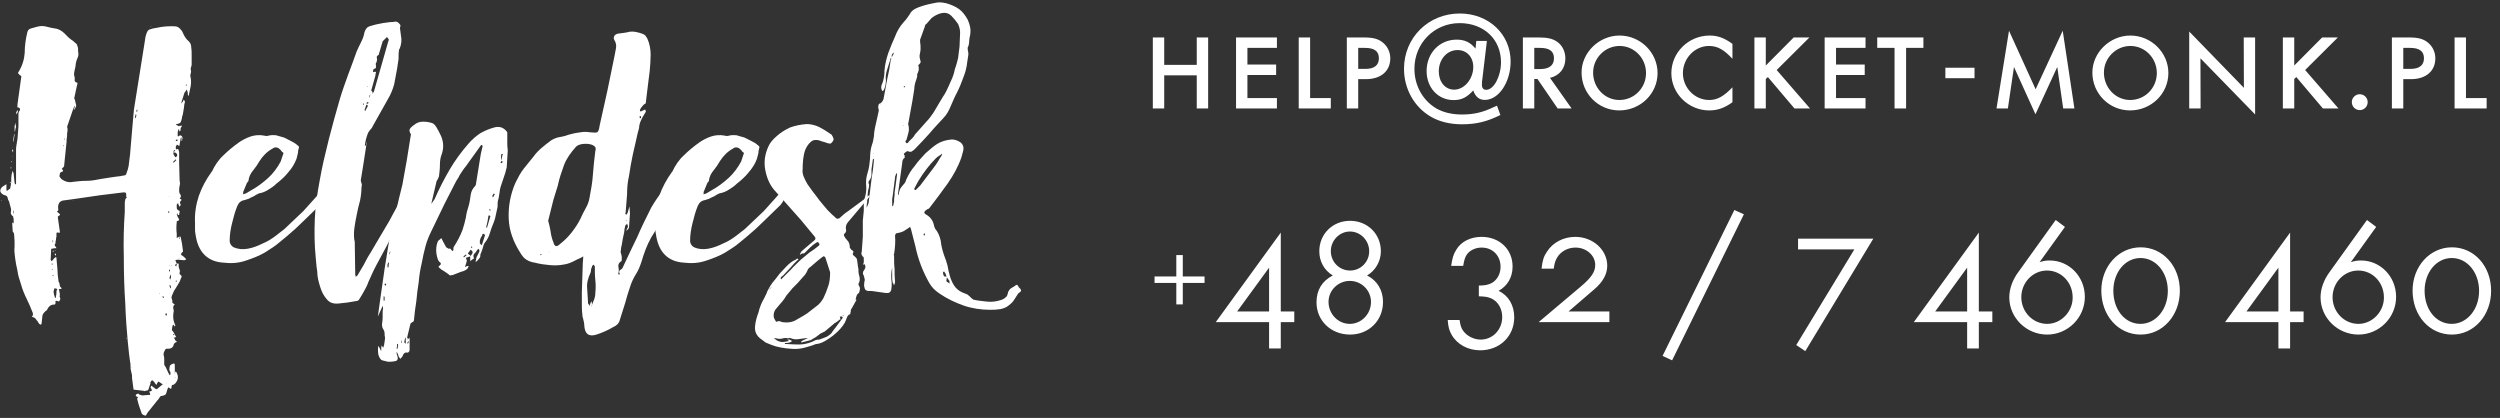
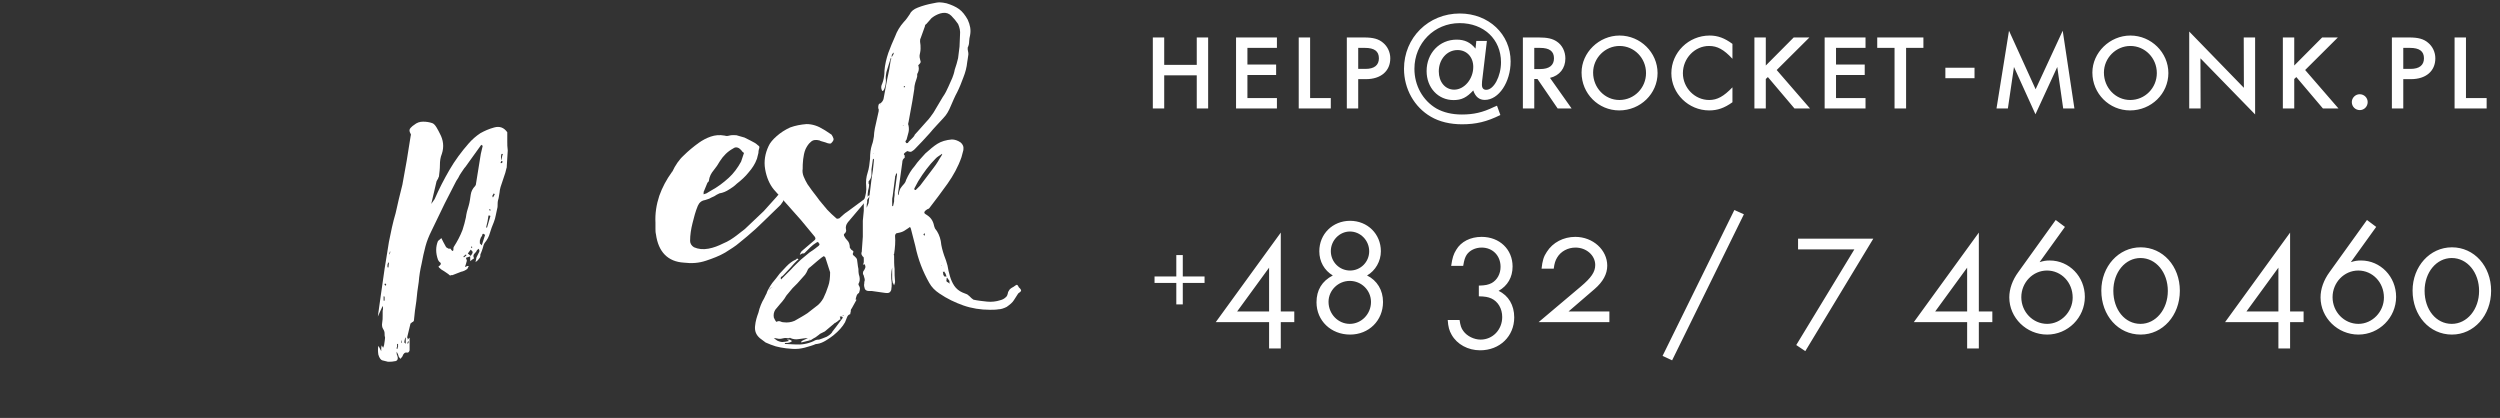
<svg xmlns="http://www.w3.org/2000/svg" width="100%" height="100%" viewBox="0 0 10421 1742" version="1.1" xml:space="preserve" style="fill-rule:evenodd;clip-rule:evenodd;stroke-linejoin:round;stroke-miterlimit:2;">
  <rect x="0" y="0" width="10421" height="1742" fill="#333333" stroke="none" />
  <g transform="matrix(4.167,0,0,4.167,0,4.167)">
    <g transform="matrix(4.167,0,0,4.167,0,0)">
      <g transform="matrix(2.18,0,0,1.137,8608.34,-3897.62)">
        <rect x="-3948.68" y="3428.49" width="275.223" height="87.964" style="fill:none;" />
      </g>
      <g transform="matrix(2.31,0,0,2.31,-311.226,363.742)">
        <g transform="matrix(50,0,0,50,135.947,-123.774)">
-           <path d="M0.247,0.09C0.247,0.084 0.247,0.079 0.246,0.076C0.245,0.069 0.243,0.054 0.241,0.032C0.239,0.01 0.237,-0.016 0.236,-0.046C0.234,-0.075 0.233,-0.107 0.233,-0.141C0.232,-0.174 0.233,-0.206 0.235,-0.236L0.235,-0.252C0.235,-0.255 0.235,-0.258 0.236,-0.261C0.237,-0.264 0.238,-0.265 0.24,-0.264C0.239,-0.265 0.238,-0.266 0.238,-0.267L0.238,-0.271C0.238,-0.272 0.238,-0.274 0.237,-0.275C0.236,-0.276 0.235,-0.276 0.232,-0.276L0.183,-0.27L0.135,-0.263L0.106,-0.259C0.098,-0.257 0.095,-0.25 0.097,-0.239C0.097,-0.239 0.096,-0.238 0.094,-0.236L0.1,-0.231C0.101,-0.23 0.1,-0.228 0.096,-0.226L0.096,-0.223L0.1,-0.195L0.1,-0.193C0.1,-0.192 0.1,-0.192 0.099,-0.192C0.095,-0.193 0.093,-0.193 0.093,-0.191L0.093,-0.184C0.092,-0.181 0.092,-0.179 0.092,-0.177C0.091,-0.175 0.091,-0.173 0.091,-0.17C0.089,-0.168 0.089,-0.166 0.09,-0.165C0.093,-0.161 0.094,-0.159 0.092,-0.16C0.089,-0.16 0.087,-0.16 0.085,-0.159C0.083,-0.159 0.082,-0.159 0.082,-0.158L0.081,-0.136C0.081,-0.135 0.082,-0.134 0.083,-0.133C0.084,-0.134 0.085,-0.135 0.085,-0.135L0.089,-0.14C0.089,-0.139 0.09,-0.14 0.092,-0.142C0.092,-0.141 0.092,-0.141 0.093,-0.141L0.093,-0.139C0.094,-0.132 0.094,-0.124 0.095,-0.117C0.095,-0.109 0.096,-0.101 0.097,-0.094C0.097,-0.092 0.097,-0.09 0.099,-0.088C0.099,-0.086 0.1,-0.084 0.1,-0.082C0.1,-0.081 0.101,-0.079 0.103,-0.078C0.105,-0.076 0.103,-0.075 0.098,-0.075L0.1,-0.065L0.1,-0.06C0.1,-0.059 0.1,-0.057 0.101,-0.056C0.101,-0.055 0.101,-0.053 0.1,-0.052C0.1,-0.051 0.099,-0.051 0.099,-0.05C0.097,-0.049 0.097,-0.049 0.096,-0.05C0.093,-0.051 0.091,-0.051 0.091,-0.05L0.091,-0.046C0.091,-0.044 0.09,-0.043 0.089,-0.043C0.082,-0.043 0.078,-0.04 0.075,-0.035C0.074,-0.032 0.072,-0.03 0.07,-0.029C0.068,-0.027 0.066,-0.025 0.065,-0.023L0.065,-0.022C0.064,-0.022 0.064,-0.022 0.064,-0.021L0.062,-0.003C0.061,-0.002 0.061,-0.001 0.061,-0.001C0.06,-0.001 0.058,-0.002 0.057,-0.003C0.056,-0.004 0.055,-0.006 0.054,-0.008C0.053,-0.009 0.051,-0.011 0.05,-0.013C0.048,-0.015 0.047,-0.016 0.046,-0.016C0.044,-0.017 0.043,-0.017 0.042,-0.018C0.041,-0.018 0.042,-0.019 0.045,-0.021C0.044,-0.021 0.044,-0.021 0.044,-0.022L0.044,-0.025C0.04,-0.035 0.036,-0.045 0.031,-0.055C0.026,-0.065 0.022,-0.075 0.019,-0.086C0.016,-0.095 0.013,-0.104 0.012,-0.113C0.01,-0.122 0.008,-0.131 0.007,-0.14C0.006,-0.148 0.005,-0.156 0.006,-0.164C0.006,-0.172 0.006,-0.18 0.005,-0.188C0.005,-0.189 0.005,-0.191 0.004,-0.192C0.003,-0.193 0.003,-0.194 0.002,-0.195L0.001,-0.213L0.003,-0.213L0.005,-0.21C0.004,-0.211 0.004,-0.214 0.004,-0.218L0.004,-0.222C0.003,-0.223 0.003,-0.225 0.003,-0.226C-0,-0.228 -0.002,-0.231 -0.002,-0.234C-0.001,-0.237 -0.001,-0.241 -0.002,-0.244L-0.006,-0.259L-0.007,-0.259C-0.008,-0.264 -0.009,-0.267 -0.01,-0.268C-0.011,-0.269 -0.013,-0.27 -0.017,-0.271C-0.024,-0.275 -0.026,-0.28 -0.021,-0.286L-0.019,-0.288L-0.011,-0.293L-0.011,-0.283C-0.011,-0.281 -0.011,-0.28 -0.01,-0.279C-0.009,-0.28 -0.007,-0.281 -0.006,-0.282C-0.004,-0.283 -0.003,-0.284 -0.003,-0.285C-0.002,-0.29 -0.001,-0.295 -0.001,-0.3C-0.001,-0.305 -0.001,-0.309 0,-0.314L0.002,-0.321L0.004,-0.315L0.006,-0.295L0.008,-0.292C0.008,-0.293 0.008,-0.293 0.009,-0.294L0.009,-0.364C0.009,-0.367 0.009,-0.371 0.01,-0.375C0.011,-0.379 0.011,-0.383 0.012,-0.387C0.013,-0.396 0.013,-0.404 0.014,-0.413L0.014,-0.439C0.014,-0.442 0.015,-0.444 0.017,-0.447C0.018,-0.45 0.017,-0.452 0.012,-0.453C0.011,-0.453 0.011,-0.454 0.012,-0.455L0.012,-0.459L0.02,-0.517C0.02,-0.518 0.019,-0.519 0.016,-0.52C0.016,-0.521 0.016,-0.521 0.015,-0.522C0.014,-0.522 0.014,-0.522 0.014,-0.523C0.013,-0.524 0.013,-0.525 0.014,-0.526C0.022,-0.539 0.026,-0.552 0.027,-0.566C0.027,-0.58 0.029,-0.594 0.032,-0.607C0.033,-0.613 0.036,-0.616 0.041,-0.617C0.046,-0.618 0.05,-0.62 0.056,-0.621C0.061,-0.622 0.065,-0.622 0.07,-0.621C0.078,-0.619 0.086,-0.617 0.094,-0.616C0.101,-0.614 0.108,-0.609 0.114,-0.602C0.117,-0.599 0.12,-0.596 0.123,-0.594C0.126,-0.592 0.13,-0.589 0.133,-0.586C0.134,-0.585 0.135,-0.584 0.136,-0.583C0.136,-0.582 0.136,-0.58 0.137,-0.579C0.138,-0.577 0.138,-0.574 0.138,-0.569C0.139,-0.564 0.139,-0.56 0.137,-0.556C0.135,-0.552 0.134,-0.548 0.133,-0.543C0.133,-0.539 0.132,-0.535 0.131,-0.531C0.13,-0.526 0.129,-0.522 0.13,-0.518C0.131,-0.516 0.131,-0.514 0.131,-0.511C0.13,-0.507 0.132,-0.505 0.136,-0.504C0.137,-0.503 0.137,-0.501 0.136,-0.5L0.13,-0.472C0.13,-0.471 0.13,-0.47 0.131,-0.469C0.132,-0.468 0.132,-0.466 0.132,-0.465C0.133,-0.461 0.134,-0.458 0.134,-0.457C0.134,-0.455 0.133,-0.452 0.13,-0.448L0.129,-0.448C0.129,-0.449 0.129,-0.449 0.13,-0.45L0.13,-0.451C0.131,-0.452 0.131,-0.454 0.131,-0.457L0.128,-0.45L0.116,-0.415C0.115,-0.413 0.115,-0.411 0.116,-0.409L0.116,-0.403C0.115,-0.4 0.115,-0.396 0.115,-0.392C0.114,-0.388 0.114,-0.384 0.114,-0.381L0.109,-0.332C0.109,-0.331 0.109,-0.33 0.108,-0.329L0.104,-0.325C0.107,-0.322 0.108,-0.32 0.105,-0.319C0.101,-0.318 0.1,-0.316 0.1,-0.314C0.099,-0.311 0.099,-0.309 0.1,-0.308C0.101,-0.307 0.102,-0.305 0.103,-0.304C0.111,-0.298 0.119,-0.296 0.128,-0.298C0.137,-0.299 0.145,-0.3 0.154,-0.3C0.163,-0.3 0.171,-0.301 0.18,-0.303C0.188,-0.304 0.196,-0.306 0.205,-0.307C0.21,-0.308 0.214,-0.308 0.219,-0.309C0.223,-0.309 0.227,-0.31 0.232,-0.311C0.235,-0.311 0.237,-0.312 0.238,-0.314C0.239,-0.317 0.24,-0.32 0.241,-0.323C0.242,-0.325 0.242,-0.328 0.243,-0.331C0.244,-0.339 0.245,-0.347 0.246,-0.355C0.247,-0.363 0.247,-0.371 0.248,-0.379C0.249,-0.39 0.25,-0.402 0.251,-0.414C0.252,-0.425 0.253,-0.437 0.254,-0.448L0.276,-0.586L0.278,-0.599C0.28,-0.607 0.282,-0.612 0.285,-0.614C0.288,-0.615 0.293,-0.617 0.301,-0.618C0.314,-0.621 0.328,-0.622 0.342,-0.621C0.345,-0.62 0.347,-0.619 0.35,-0.616C0.353,-0.613 0.355,-0.61 0.356,-0.607C0.359,-0.6 0.363,-0.594 0.368,-0.59C0.371,-0.587 0.373,-0.583 0.373,-0.579C0.374,-0.573 0.374,-0.567 0.374,-0.561L0.374,-0.543C0.374,-0.541 0.374,-0.539 0.373,-0.537C0.372,-0.535 0.372,-0.533 0.372,-0.532C0.373,-0.529 0.373,-0.526 0.372,-0.523C0.371,-0.52 0.371,-0.517 0.372,-0.514C0.373,-0.509 0.373,-0.503 0.372,-0.497C0.371,-0.49 0.369,-0.484 0.368,-0.478C0.368,-0.477 0.368,-0.477 0.367,-0.476C0.367,-0.477 0.367,-0.478 0.366,-0.479L0.366,-0.483L0.364,-0.49C0.363,-0.489 0.363,-0.488 0.362,-0.487C0.361,-0.486 0.36,-0.484 0.359,-0.483L0.353,-0.464L0.353,-0.46C0.353,-0.461 0.353,-0.461 0.354,-0.462L0.354,-0.463C0.355,-0.464 0.356,-0.465 0.356,-0.465C0.356,-0.466 0.357,-0.468 0.358,-0.469C0.358,-0.468 0.358,-0.467 0.359,-0.467C0.36,-0.466 0.36,-0.465 0.36,-0.464C0.359,-0.46 0.358,-0.456 0.358,-0.452C0.357,-0.448 0.357,-0.444 0.356,-0.44C0.356,-0.438 0.355,-0.436 0.354,-0.433C0.354,-0.43 0.353,-0.427 0.352,-0.424C0.351,-0.42 0.348,-0.419 0.343,-0.418L0.342,-0.418C0.342,-0.417 0.342,-0.417 0.341,-0.417C0.342,-0.416 0.343,-0.416 0.345,-0.415C0.346,-0.414 0.347,-0.413 0.348,-0.414C0.352,-0.415 0.354,-0.415 0.354,-0.414C0.353,-0.413 0.352,-0.411 0.351,-0.409L0.351,-0.405L0.349,-0.402L0.349,-0.404C0.348,-0.404 0.348,-0.404 0.348,-0.405L0.348,-0.408C0.347,-0.407 0.346,-0.406 0.346,-0.405C0.345,-0.403 0.345,-0.4 0.345,-0.397L0.345,-0.393C0.345,-0.392 0.346,-0.392 0.349,-0.394C0.349,-0.395 0.35,-0.395 0.352,-0.394C0.353,-0.393 0.354,-0.393 0.354,-0.392C0.355,-0.391 0.355,-0.389 0.355,-0.388C0.354,-0.386 0.354,-0.384 0.354,-0.383L0.353,-0.383L0.353,-0.387C0.353,-0.389 0.353,-0.39 0.352,-0.391L0.352,-0.39C0.351,-0.389 0.351,-0.388 0.351,-0.387L0.349,-0.376L0.349,-0.374C0.348,-0.373 0.348,-0.373 0.348,-0.372L0.346,-0.374C0.345,-0.375 0.344,-0.375 0.343,-0.375C0.343,-0.374 0.343,-0.374 0.342,-0.373C0.341,-0.372 0.341,-0.371 0.341,-0.37C0.341,-0.368 0.341,-0.366 0.342,-0.365C0.342,-0.363 0.34,-0.363 0.337,-0.364L0.337,-0.362C0.336,-0.361 0.336,-0.36 0.336,-0.359L0.343,-0.366L0.346,-0.366C0.347,-0.363 0.348,-0.361 0.348,-0.36L0.348,-0.337L0.349,-0.3C0.35,-0.297 0.35,-0.293 0.349,-0.29C0.348,-0.286 0.348,-0.282 0.348,-0.279C0.348,-0.276 0.349,-0.273 0.351,-0.271C0.352,-0.268 0.352,-0.266 0.349,-0.263C0.353,-0.262 0.354,-0.26 0.352,-0.259C0.35,-0.257 0.349,-0.255 0.35,-0.254C0.35,-0.253 0.35,-0.252 0.351,-0.252L0.351,-0.249L0.348,-0.246L0.348,-0.249C0.347,-0.249 0.347,-0.249 0.347,-0.25C0.346,-0.251 0.346,-0.252 0.346,-0.254C0.344,-0.252 0.343,-0.251 0.343,-0.251L0.343,-0.244C0.343,-0.241 0.345,-0.239 0.348,-0.238C0.349,-0.238 0.349,-0.237 0.349,-0.235C0.348,-0.232 0.348,-0.23 0.348,-0.229L0.345,-0.229L0.345,-0.232L0.344,-0.232L0.343,-0.231L0.345,-0.225C0.347,-0.222 0.348,-0.22 0.348,-0.219C0.348,-0.218 0.346,-0.217 0.343,-0.216L0.343,-0.214C0.342,-0.206 0.342,-0.198 0.343,-0.19L0.343,-0.181L0.348,-0.184L0.348,-0.179L0.349,-0.179C0.349,-0.181 0.349,-0.183 0.348,-0.184L0.351,-0.184C0.352,-0.179 0.353,-0.174 0.354,-0.169C0.355,-0.164 0.355,-0.159 0.356,-0.154L0.356,-0.153C0.351,-0.149 0.351,-0.146 0.354,-0.145C0.357,-0.143 0.359,-0.141 0.36,-0.14L0.363,-0.137L0.359,-0.135L0.346,-0.136L0.343,-0.136C0.342,-0.135 0.341,-0.135 0.34,-0.135L0.343,-0.128L0.339,-0.125L0.342,-0.122C0.342,-0.123 0.342,-0.124 0.343,-0.125L0.343,-0.128L0.347,-0.128L0.347,-0.123C0.347,-0.122 0.347,-0.12 0.348,-0.118C0.349,-0.116 0.349,-0.114 0.35,-0.112C0.349,-0.112 0.349,-0.111 0.349,-0.11L0.349,-0.106C0.352,-0.104 0.354,-0.102 0.353,-0.1C0.352,-0.098 0.351,-0.096 0.35,-0.093C0.35,-0.092 0.349,-0.09 0.347,-0.087C0.345,-0.084 0.343,-0.08 0.341,-0.077C0.338,-0.073 0.336,-0.069 0.335,-0.066C0.333,-0.062 0.332,-0.059 0.332,-0.057C0.333,-0.054 0.334,-0.052 0.334,-0.05C0.333,-0.047 0.335,-0.045 0.338,-0.044L0.339,-0.044C0.339,-0.043 0.339,-0.043 0.338,-0.043C0.336,-0.04 0.335,-0.037 0.336,-0.034C0.337,-0.031 0.337,-0.028 0.336,-0.025C0.335,-0.016 0.336,-0.009 0.339,-0.002C0.34,-0.001 0.34,0 0.34,0.001C0.339,0.002 0.339,0.003 0.34,0.004L0.337,-0C0.336,-0.001 0.336,-0.001 0.335,-0.001C0.334,0.003 0.333,0.006 0.333,0.009C0.333,0.01 0.333,0.011 0.334,0.012C0.335,0.012 0.335,0.013 0.336,0.014L0.342,0.025L0.34,0.025C0.339,0.026 0.338,0.026 0.337,0.026L0.34,0.031C0.34,0.032 0.341,0.033 0.343,0.034C0.344,0.035 0.343,0.035 0.34,0.036C0.338,0.038 0.337,0.039 0.337,0.039C0.336,0.046 0.332,0.049 0.324,0.049C0.321,0.048 0.319,0.05 0.318,0.053C0.316,0.056 0.315,0.06 0.316,0.063C0.317,0.066 0.317,0.069 0.317,0.072L0.317,0.081C0.317,0.082 0.317,0.083 0.318,0.084C0.319,0.085 0.319,0.086 0.32,0.087L0.326,0.1C0.327,0.101 0.328,0.103 0.328,0.104C0.329,0.104 0.33,0.103 0.33,0.102C0.33,0.099 0.33,0.097 0.329,0.096C0.328,0.095 0.327,0.092 0.328,0.089C0.328,0.086 0.329,0.083 0.331,0.082C0.335,0.08 0.337,0.079 0.338,0.08C0.339,0.08 0.339,0.083 0.339,0.088L0.339,0.099L0.341,0.096L0.343,0.099C0.347,0.107 0.346,0.114 0.34,0.121L0.336,0.124C0.334,0.124 0.333,0.124 0.333,0.125C0.332,0.127 0.332,0.129 0.332,0.131C0.331,0.133 0.329,0.132 0.326,0.129L0.324,0.132C0.323,0.135 0.322,0.139 0.321,0.142C0.32,0.145 0.317,0.146 0.312,0.147C0.31,0.147 0.308,0.148 0.307,0.151C0.306,0.153 0.304,0.155 0.303,0.156L0.283,0.181C0.282,0.182 0.281,0.184 0.28,0.186C0.279,0.187 0.279,0.188 0.278,0.188C0.273,0.187 0.271,0.185 0.27,0.183C0.266,0.172 0.263,0.163 0.261,0.154C0.26,0.153 0.261,0.152 0.262,0.151C0.263,0.15 0.262,0.149 0.259,0.148C0.258,0.148 0.258,0.148 0.258,0.147L0.258,0.145C0.258,0.144 0.26,0.143 0.263,0.142L0.265,0.144C0.268,0.145 0.27,0.146 0.272,0.146L0.283,0.145L0.287,0.145C0.288,0.144 0.288,0.143 0.287,0.14C0.286,0.14 0.286,0.14 0.286,0.139L0.286,0.138C0.291,0.137 0.292,0.136 0.291,0.134C0.289,0.131 0.288,0.129 0.289,0.128C0.29,0.127 0.29,0.126 0.29,0.126C0.291,0.126 0.292,0.126 0.292,0.127L0.3,0.133C0.301,0.133 0.302,0.133 0.303,0.132L0.31,0.126L0.314,0.123L0.305,0.117L0.302,0.121L0.302,0.123C0.301,0.123 0.301,0.123 0.301,0.124C0.3,0.123 0.298,0.122 0.297,0.119C0.296,0.118 0.294,0.116 0.293,0.115C0.292,0.114 0.29,0.115 0.289,0.118C0.288,0.118 0.288,0.118 0.287,0.119L0.289,0.119L0.284,0.134C0.284,0.135 0.282,0.136 0.279,0.136C0.278,0.137 0.276,0.137 0.275,0.137C0.274,0.136 0.272,0.136 0.271,0.136L0.254,0.134C0.253,0.134 0.253,0.133 0.253,0.132L0.251,0.117C0.25,0.112 0.25,0.108 0.25,0.104C0.249,0.099 0.248,0.095 0.247,0.09ZM0.089,-0.077C0.088,-0.073 0.087,-0.071 0.087,-0.07C0.087,-0.067 0.088,-0.064 0.089,-0.06L0.091,-0.056C0.092,-0.057 0.092,-0.058 0.092,-0.061C0.093,-0.063 0.093,-0.066 0.093,-0.071C0.094,-0.074 0.095,-0.075 0.095,-0.075C0.094,-0.075 0.094,-0.075 0.093,-0.076C0.092,-0.076 0.091,-0.076 0.089,-0.077ZM0.337,-0.354L0.34,-0.349C0.343,-0.35 0.344,-0.352 0.344,-0.353C0.344,-0.355 0.343,-0.357 0.341,-0.358C0.34,-0.359 0.339,-0.359 0.336,-0.359C0.336,-0.356 0.336,-0.355 0.337,-0.354ZM0.009,-0.412C0.008,-0.409 0.007,-0.406 0.007,-0.403L0.006,-0.403L0.006,-0.414L0.008,-0.421C0.008,-0.418 0.008,-0.415 0.009,-0.412ZM0.006,-0.397L0.004,-0.382L0.003,-0.382C0.003,-0.385 0.004,-0.39 0.005,-0.397L0.006,-0.397ZM0.331,-0.099L0.331,-0.103C0.33,-0.103 0.33,-0.105 0.33,-0.106L0.328,-0.098C0.328,-0.097 0.328,-0.097 0.329,-0.096L0.329,-0.094L0.331,-0.099ZM0.341,-0.345L0.335,-0.339C0.336,-0.338 0.337,-0.338 0.337,-0.338L0.342,-0.343C0.341,-0.344 0.341,-0.344 0.341,-0.345ZM0.258,-0.439C0.257,-0.435 0.256,-0.433 0.256,-0.432C0.256,-0.431 0.256,-0.431 0.257,-0.43C0.258,-0.433 0.259,-0.434 0.259,-0.435C0.259,-0.436 0.259,-0.438 0.258,-0.439ZM0.013,-0.444L0.01,-0.438L0.01,-0.44C0.009,-0.44 0.009,-0.44 0.009,-0.441L0.012,-0.448C0.012,-0.446 0.012,-0.445 0.013,-0.444ZM0.321,-0.019C0.322,-0.022 0.323,-0.023 0.323,-0.023C0.322,-0.024 0.321,-0.025 0.321,-0.025C0.32,-0.024 0.319,-0.023 0.319,-0.022C0.319,-0.023 0.32,-0.022 0.321,-0.019ZM0.331,-0.08L0.329,-0.084C0.328,-0.083 0.328,-0.083 0.328,-0.082L0.33,-0.076C0.33,-0.077 0.33,-0.077 0.331,-0.078L0.331,-0.08ZM0.344,-0.383C0.345,-0.384 0.345,-0.384 0.345,-0.385C0.344,-0.386 0.344,-0.386 0.343,-0.386C0.342,-0.385 0.341,-0.385 0.341,-0.385C0.341,-0.384 0.341,-0.383 0.342,-0.383L0.344,-0.383ZM0.317,-0.057C0.316,-0.058 0.316,-0.058 0.316,-0.059L0.315,-0.06L0.313,-0.06C0.313,-0.059 0.313,-0.059 0.314,-0.059L0.314,-0.057L0.317,-0.057ZM0.003,-0.362C0.003,-0.361 0.003,-0.36 0.002,-0.359L0.002,-0.361C0.001,-0.362 0.001,-0.362 0.001,-0.363C0.001,-0.364 0.001,-0.364 0.002,-0.365L0.002,-0.366C0.003,-0.365 0.003,-0.363 0.003,-0.362ZM0.091,-0.144C0.09,-0.147 0.089,-0.148 0.089,-0.148C0.09,-0.149 0.09,-0.149 0.091,-0.149C0.091,-0.148 0.091,-0.148 0.092,-0.148L0.092,-0.146C0.091,-0.145 0.091,-0.145 0.091,-0.144ZM0.261,-0.444L0.261,-0.449C0.26,-0.448 0.259,-0.446 0.259,-0.445C0.259,-0.444 0.259,-0.444 0.26,-0.444L0.26,-0.442C0.26,-0.443 0.26,-0.443 0.261,-0.444ZM0.328,-0.235C0.327,-0.236 0.326,-0.237 0.326,-0.237C0.325,-0.236 0.325,-0.236 0.325,-0.235C0.326,-0.234 0.326,-0.234 0.326,-0.233L0.328,-0.235ZM0.004,-0.238L0.003,-0.238L0.003,-0.229C0.003,-0.23 0.003,-0.232 0.004,-0.234L0.004,-0.238ZM0.329,-0.112L0.329,-0.115C0.328,-0.115 0.328,-0.115 0.328,-0.116C0.327,-0.115 0.327,-0.115 0.327,-0.114C0.327,-0.113 0.327,-0.112 0.328,-0.111C0.328,-0.112 0.328,-0.112 0.329,-0.112ZM0.089,-0.156L0.086,-0.152C0.085,-0.152 0.085,-0.152 0.085,-0.153L0.089,-0.156ZM0.085,-0.177L0.085,-0.174C0.085,-0.173 0.085,-0.173 0.086,-0.172L0.086,-0.175C0.086,-0.176 0.086,-0.176 0.085,-0.177ZM0.364,-0.499C0.364,-0.5 0.364,-0.5 0.363,-0.501L0.363,-0.5C0.362,-0.499 0.362,-0.499 0.362,-0.498L0.362,-0.497C0.363,-0.498 0.364,-0.499 0.364,-0.499ZM0.084,-0.125C0.085,-0.126 0.085,-0.127 0.085,-0.128L0.083,-0.128L0.083,-0.127C0.083,-0.126 0.083,-0.126 0.084,-0.126L0.084,-0.125ZM0.343,-0.092L0.342,-0.093C0.341,-0.093 0.341,-0.092 0.341,-0.091C0.341,-0.09 0.341,-0.09 0.342,-0.09C0.343,-0.091 0.343,-0.091 0.343,-0.092ZM0.336,0.021C0.337,0.02 0.338,0.02 0.338,0.02L0.338,0.019C0.337,0.019 0.337,0.019 0.337,0.018C0.336,0.019 0.336,0.019 0.335,0.019C0.336,0.02 0.336,0.02 0.336,0.021ZM0.087,-0.103C0.086,-0.104 0.086,-0.105 0.086,-0.105L0.085,-0.104C0.085,-0.103 0.085,-0.102 0.086,-0.102L0.087,-0.103ZM-0.002,-0.325L-0.002,-0.328C-0.002,-0.329 -0.002,-0.329 -0.001,-0.329L-0.001,-0.327C-0.001,-0.326 -0.001,-0.326 -0.002,-0.325ZM-0.002,-0.296L-0.003,-0.295L-0.004,-0.296L-0.004,-0.297C-0.003,-0.297 -0.003,-0.297 -0.003,-0.298L-0.003,-0.297C-0.002,-0.297 -0.002,-0.297 -0.002,-0.296ZM0.001,-0.34C0,-0.339 0,-0.339 0,-0.338C0,-0.339 -0,-0.339 -0.001,-0.339L-0.001,-0.34L0,-0.341C0,-0.34 0,-0.34 0.001,-0.34ZM0.108,-0.374L0.107,-0.373C0.107,-0.372 0.107,-0.372 0.108,-0.372C0.108,-0.373 0.108,-0.373 0.109,-0.374L0.108,-0.374ZM0.085,-0.115C0.085,-0.116 0.085,-0.116 0.084,-0.117C0.084,-0.116 0.084,-0.116 0.083,-0.116L0.084,-0.115L0.085,-0.115ZM0.109,-0.385C0.11,-0.386 0.11,-0.387 0.11,-0.388L0.109,-0.388L0.109,-0.385ZM0.247,0.09C0.248,0.089 0.249,0.087 0.249,0.086L0.247,0.09ZM0.339,0.108L0.339,0.109L0.34,0.109L0.34,0.108L0.339,0.108ZM0.333,-0.124L0.333,-0.125L0.332,-0.125C0.332,-0.124 0.332,-0.124 0.333,-0.124ZM0.098,-0.061L0.098,-0.06L0.1,-0.06C0.099,-0.06 0.099,-0.06 0.099,-0.061L0.098,-0.061ZM0.239,0.028C0.238,0.028 0.238,0.028 0.238,0.027L0.239,0.026L0.239,0.028ZM0.328,-0.124L0.327,-0.124L0.327,-0.123C0.328,-0.123 0.328,-0.123 0.328,-0.124ZM0.348,-0.138L0.348,-0.139L0.347,-0.139L0.347,-0.138L0.348,-0.138ZM0.002,-0.351L0.001,-0.35L0.001,-0.352C0.001,-0.351 0.001,-0.351 0.002,-0.351ZM0.289,-0.621C0.29,-0.621 0.29,-0.621 0.29,-0.62L0.289,-0.62L0.289,-0.621ZM0.308,-0.066L0.307,-0.067L0.306,-0.066L0.308,-0.066ZM0.321,0.12L0.322,0.121L0.322,0.12L0.321,0.12ZM-0.021,-0.26C-0.021,-0.259 -0.021,-0.259 -0.022,-0.259L-0.022,-0.26L-0.021,-0.26ZM0.091,-0.156L0.091,-0.155C0.09,-0.155 0.09,-0.155 0.09,-0.156L0.089,-0.156L0.091,-0.156ZM0.128,-0.259L0.127,-0.26L0.128,-0.26L0.128,-0.259ZM0.34,0.101L0.339,0.1L0.339,0.101L0.34,0.101ZM0.329,-0.267L0.328,-0.268L0.328,-0.267L0.329,-0.267Z" style="fill:white;fill-rule:nonzero;" />
-         </g>
+           </g>
        <g transform="matrix(50,0,0,50,154.997,-123.774)">
-           <path d="M0,-0.213C-0.001,-0.232 0.002,-0.251 0.008,-0.269C0.014,-0.286 0.023,-0.303 0.034,-0.318C0.034,-0.319 0.034,-0.319 0.035,-0.319C0.041,-0.332 0.049,-0.344 0.059,-0.353C0.068,-0.362 0.079,-0.371 0.09,-0.379C0.097,-0.384 0.106,-0.389 0.115,-0.392C0.124,-0.395 0.133,-0.396 0.144,-0.394C0.147,-0.393 0.15,-0.393 0.153,-0.394C0.156,-0.395 0.159,-0.395 0.162,-0.395C0.166,-0.395 0.169,-0.395 0.171,-0.394C0.176,-0.393 0.18,-0.391 0.185,-0.39C0.189,-0.388 0.193,-0.386 0.197,-0.384C0.203,-0.381 0.209,-0.378 0.214,-0.373C0.215,-0.373 0.216,-0.372 0.216,-0.369C0.215,-0.366 0.214,-0.362 0.214,-0.358C0.213,-0.354 0.212,-0.35 0.211,-0.346C0.207,-0.335 0.201,-0.326 0.194,-0.318C0.187,-0.309 0.178,-0.301 0.169,-0.294C0.164,-0.289 0.158,-0.285 0.153,-0.282C0.147,-0.278 0.14,-0.275 0.133,-0.274C0.131,-0.273 0.129,-0.272 0.127,-0.271C0.125,-0.27 0.123,-0.268 0.12,-0.267C0.117,-0.266 0.114,-0.264 0.112,-0.263C0.109,-0.262 0.106,-0.261 0.103,-0.26C0.096,-0.259 0.091,-0.255 0.088,-0.248C0.083,-0.236 0.08,-0.224 0.077,-0.212C0.074,-0.2 0.072,-0.188 0.072,-0.175C0.072,-0.17 0.075,-0.165 0.08,-0.162C0.089,-0.158 0.099,-0.157 0.11,-0.159C0.121,-0.161 0.131,-0.165 0.141,-0.17C0.151,-0.174 0.16,-0.18 0.168,-0.186C0.176,-0.192 0.182,-0.197 0.186,-0.2L0.225,-0.237L0.252,-0.267C0.255,-0.272 0.259,-0.273 0.264,-0.27C0.267,-0.268 0.268,-0.266 0.268,-0.264C0.267,-0.262 0.266,-0.26 0.265,-0.257L0.26,-0.25C0.249,-0.239 0.237,-0.228 0.226,-0.217C0.215,-0.206 0.203,-0.195 0.191,-0.185C0.188,-0.182 0.182,-0.178 0.174,-0.171C0.166,-0.164 0.156,-0.158 0.145,-0.151C0.133,-0.144 0.12,-0.139 0.105,-0.134C0.09,-0.129 0.075,-0.128 0.059,-0.13C0.026,-0.132 0.006,-0.152 0.001,-0.189C0,-0.193 0,-0.197 0,-0.201L0,-0.213ZM0.184,-0.358C0.182,-0.359 0.18,-0.361 0.178,-0.364C0.176,-0.366 0.174,-0.368 0.171,-0.369C0.168,-0.37 0.165,-0.37 0.161,-0.367C0.15,-0.361 0.141,-0.352 0.134,-0.341C0.13,-0.334 0.126,-0.328 0.121,-0.322C0.116,-0.316 0.112,-0.309 0.111,-0.3C0.111,-0.299 0.11,-0.298 0.108,-0.296L0.101,-0.279C0.1,-0.278 0.1,-0.275 0.1,-0.272L0.106,-0.274L0.116,-0.28C0.129,-0.287 0.141,-0.296 0.152,-0.306C0.162,-0.315 0.171,-0.327 0.178,-0.34L0.184,-0.358Z" style="fill:white;fill-rule:nonzero;" />
-         </g>
+           </g>
        <g transform="matrix(50,0,0,50,166.997,-123.774)">
-           <path d="M0.092,-0.173L0.093,-0.105C0.093,-0.104 0.093,-0.103 0.094,-0.103L0.094,-0.1C0.095,-0.101 0.095,-0.102 0.096,-0.102C0.097,-0.102 0.097,-0.103 0.098,-0.104L0.111,-0.126C0.114,-0.132 0.118,-0.14 0.125,-0.151L0.164,-0.217C0.17,-0.228 0.174,-0.236 0.177,-0.241L0.19,-0.266C0.191,-0.267 0.191,-0.268 0.192,-0.269C0.193,-0.269 0.193,-0.269 0.194,-0.27C0.196,-0.268 0.197,-0.266 0.197,-0.265C0.196,-0.261 0.196,-0.257 0.196,-0.253C0.196,-0.249 0.195,-0.245 0.194,-0.242C0.19,-0.23 0.185,-0.217 0.178,-0.204C0.171,-0.191 0.165,-0.177 0.158,-0.164C0.151,-0.151 0.144,-0.138 0.137,-0.125C0.13,-0.112 0.125,-0.1 0.12,-0.089C0.118,-0.083 0.115,-0.077 0.112,-0.072C0.109,-0.066 0.105,-0.06 0.102,-0.055C0.101,-0.052 0.098,-0.05 0.094,-0.05C0.088,-0.049 0.082,-0.048 0.076,-0.047C0.07,-0.046 0.064,-0.046 0.058,-0.045C0.047,-0.044 0.039,-0.047 0.033,-0.055C0.027,-0.062 0.023,-0.07 0.02,-0.08C0.017,-0.09 0.014,-0.1 0.014,-0.112C0.012,-0.123 0.012,-0.132 0.011,-0.139C0.008,-0.168 0.008,-0.195 0.009,-0.221C0.01,-0.247 0.014,-0.273 0.019,-0.3C0.024,-0.329 0.031,-0.358 0.038,-0.386C0.045,-0.414 0.053,-0.442 0.061,-0.47C0.066,-0.487 0.072,-0.503 0.078,-0.52C0.084,-0.536 0.09,-0.552 0.096,-0.569C0.099,-0.576 0.102,-0.582 0.105,-0.588C0.108,-0.594 0.111,-0.601 0.112,-0.608C0.114,-0.615 0.117,-0.619 0.122,-0.621C0.126,-0.622 0.131,-0.624 0.136,-0.625C0.141,-0.626 0.146,-0.627 0.151,-0.628C0.156,-0.629 0.161,-0.629 0.166,-0.63C0.169,-0.63 0.173,-0.63 0.177,-0.631C0.18,-0.631 0.183,-0.629 0.186,-0.625C0.187,-0.624 0.187,-0.622 0.187,-0.621C0.186,-0.62 0.186,-0.618 0.186,-0.617L0.188,-0.602C0.19,-0.593 0.189,-0.583 0.185,-0.574C0.184,-0.573 0.184,-0.573 0.184,-0.572C0.183,-0.566 0.183,-0.56 0.183,-0.553C0.182,-0.546 0.181,-0.54 0.18,-0.533C0.178,-0.522 0.176,-0.512 0.174,-0.501C0.171,-0.49 0.167,-0.48 0.161,-0.47L0.129,-0.413C0.128,-0.41 0.126,-0.408 0.124,-0.406C0.122,-0.403 0.12,-0.401 0.119,-0.398C0.116,-0.39 0.114,-0.382 0.113,-0.374C0.113,-0.373 0.113,-0.373 0.114,-0.373L0.114,-0.372C0.114,-0.373 0.114,-0.373 0.115,-0.373L0.115,-0.374L0.117,-0.381L0.117,-0.378C0.116,-0.377 0.116,-0.375 0.116,-0.374L0.11,-0.335L0.105,-0.304C0.104,-0.301 0.105,-0.298 0.106,-0.295C0.107,-0.292 0.107,-0.29 0.106,-0.287C0.106,-0.278 0.105,-0.269 0.103,-0.259C0.1,-0.249 0.098,-0.239 0.096,-0.229C0.094,-0.219 0.092,-0.209 0.091,-0.2C0.09,-0.19 0.09,-0.181 0.092,-0.173ZM0.126,-0.487L0.128,-0.487C0.128,-0.486 0.128,-0.485 0.129,-0.484L0.129,-0.481L0.132,-0.486L0.162,-0.591C0.163,-0.592 0.163,-0.594 0.162,-0.595C0.161,-0.596 0.16,-0.598 0.159,-0.599L0.15,-0.59L0.142,-0.563L0.142,-0.562C0.138,-0.56 0.137,-0.558 0.138,-0.555C0.139,-0.552 0.138,-0.549 0.137,-0.546C0.136,-0.545 0.135,-0.543 0.136,-0.541L0.136,-0.534L0.134,-0.534C0.132,-0.532 0.131,-0.531 0.131,-0.532C0.13,-0.531 0.13,-0.529 0.13,-0.526C0.135,-0.527 0.137,-0.527 0.136,-0.525C0.135,-0.522 0.135,-0.52 0.135,-0.519L0.126,-0.487ZM0.118,-0.458L0.116,-0.458L0.113,-0.449C0.112,-0.448 0.112,-0.447 0.113,-0.447L0.113,-0.444L0.119,-0.455L0.119,-0.457C0.118,-0.457 0.118,-0.457 0.118,-0.458ZM0.121,-0.462L0.119,-0.464C0.118,-0.463 0.117,-0.462 0.116,-0.462C0.117,-0.461 0.117,-0.46 0.117,-0.46C0.118,-0.46 0.12,-0.461 0.121,-0.462ZM0.122,-0.472C0.123,-0.476 0.124,-0.478 0.124,-0.477L0.124,-0.48C0.123,-0.477 0.122,-0.476 0.122,-0.476L0.122,-0.472ZM0.11,-0.458C0.111,-0.459 0.111,-0.459 0.111,-0.46L0.11,-0.461C0.109,-0.46 0.109,-0.46 0.109,-0.459C0.109,-0.458 0.109,-0.458 0.11,-0.458ZM0.118,-0.497C0.118,-0.496 0.118,-0.496 0.117,-0.496L0.118,-0.495L0.119,-0.496C0.118,-0.496 0.118,-0.496 0.118,-0.497Z" style="fill:white;fill-rule:nonzero;" />
-         </g>
+           </g>
        <g transform="matrix(50,0,0,50,175.647,-123.774)">
          <path d="M0.237,-0.363L0.235,-0.331C0.235,-0.329 0.235,-0.327 0.234,-0.325C0.233,-0.322 0.233,-0.32 0.232,-0.317L0.222,-0.287C0.221,-0.283 0.22,-0.279 0.22,-0.276C0.219,-0.272 0.219,-0.268 0.218,-0.264C0.217,-0.261 0.216,-0.257 0.216,-0.253C0.216,-0.249 0.216,-0.245 0.215,-0.242C0.214,-0.237 0.213,-0.232 0.212,-0.228C0.211,-0.223 0.21,-0.219 0.208,-0.214C0.205,-0.207 0.202,-0.199 0.2,-0.192C0.198,-0.184 0.194,-0.177 0.189,-0.171C0.187,-0.168 0.186,-0.164 0.185,-0.16C0.184,-0.156 0.182,-0.152 0.181,-0.149C0.18,-0.148 0.18,-0.146 0.18,-0.144C0.18,-0.142 0.179,-0.14 0.178,-0.139C0.176,-0.136 0.173,-0.133 0.17,-0.131L0.172,-0.141L0.178,-0.153L0.178,-0.156C0.177,-0.157 0.177,-0.158 0.177,-0.159L0.173,-0.156C0.172,-0.153 0.17,-0.151 0.168,-0.149C0.165,-0.146 0.165,-0.143 0.167,-0.139C0.166,-0.138 0.165,-0.138 0.164,-0.137C0.163,-0.136 0.161,-0.135 0.159,-0.133L0.159,-0.143L0.15,-0.14C0.151,-0.137 0.152,-0.135 0.152,-0.134C0.151,-0.129 0.149,-0.124 0.148,-0.121C0.149,-0.121 0.149,-0.121 0.15,-0.122C0.151,-0.122 0.152,-0.122 0.153,-0.123L0.156,-0.123L0.153,-0.117C0.149,-0.114 0.145,-0.112 0.14,-0.111L0.122,-0.104L0.119,-0.104C0.118,-0.103 0.117,-0.103 0.116,-0.104C0.113,-0.107 0.109,-0.109 0.105,-0.112C0.101,-0.114 0.097,-0.117 0.094,-0.12L0.093,-0.122C0.098,-0.125 0.099,-0.128 0.097,-0.13C0.094,-0.132 0.093,-0.134 0.092,-0.136C0.087,-0.15 0.087,-0.163 0.092,-0.175C0.093,-0.176 0.096,-0.178 0.099,-0.181L0.103,-0.173L0.109,-0.162L0.114,-0.159L0.118,-0.159C0.121,-0.154 0.123,-0.153 0.124,-0.156C0.124,-0.159 0.124,-0.162 0.125,-0.163C0.132,-0.174 0.138,-0.185 0.143,-0.198C0.146,-0.207 0.148,-0.215 0.15,-0.224C0.151,-0.232 0.153,-0.24 0.156,-0.249C0.158,-0.256 0.159,-0.264 0.16,-0.271C0.161,-0.278 0.164,-0.284 0.169,-0.289C0.17,-0.29 0.171,-0.292 0.171,-0.294L0.181,-0.356L0.185,-0.373C0.184,-0.373 0.183,-0.374 0.182,-0.375L0.149,-0.329C0.146,-0.326 0.144,-0.322 0.141,-0.318C0.138,-0.314 0.136,-0.31 0.134,-0.306C0.131,-0.302 0.129,-0.298 0.127,-0.294L0.106,-0.253L0.078,-0.195C0.073,-0.185 0.069,-0.175 0.066,-0.164C0.063,-0.152 0.06,-0.14 0.058,-0.128C0.055,-0.115 0.053,-0.103 0.052,-0.09C0.05,-0.077 0.048,-0.063 0.047,-0.05C0.045,-0.037 0.043,-0.023 0.042,-0.01C0.042,-0.009 0.041,-0.007 0.038,-0.006C0.036,-0.004 0.035,-0.003 0.035,-0.004L0.028,0.025C0.028,0.026 0.028,0.026 0.029,0.027L0.029,0.03C0.03,0.029 0.03,0.029 0.031,0.028C0.031,0.027 0.032,0.027 0.033,0.026L0.033,0.052C0.033,0.053 0.032,0.055 0.031,0.056C0.03,0.057 0.029,0.057 0.028,0.057C0.023,0.056 0.02,0.059 0.018,0.065L0.014,0.07C0.011,0.067 0.01,0.065 0.01,0.064C0.009,0.06 0.007,0.057 0.006,0.055C0.006,0.058 0.006,0.061 0.007,0.062C0.008,0.065 0.009,0.068 0.008,0.071C0.007,0.074 0.004,0.075 0.001,0.075C-0.003,0.076 -0.007,0.076 -0.012,0.076C-0.016,0.075 -0.02,0.074 -0.024,0.073C-0.027,0.072 -0.03,0.068 -0.032,0.061C-0.033,0.054 -0.033,0.048 -0.032,0.043C-0.031,0.044 -0.029,0.048 -0.026,0.054C-0.026,0.049 -0.026,0.045 -0.025,0.042L-0.022,0.047C-0.021,0.044 -0.02,0.042 -0.02,0.041C-0.019,0.034 -0.018,0.029 -0.018,0.026C-0.019,0.023 -0.019,0.02 -0.019,0.017C-0.019,0.014 -0.02,0.011 -0.022,0.008C-0.024,0.005 -0.025,0 -0.024,-0.005C-0.023,-0.01 -0.023,-0.015 -0.023,-0.02L-0.023,-0.03C-0.022,-0.033 -0.022,-0.037 -0.023,-0.04L-0.033,-0.018L-0.027,-0.061C-0.024,-0.08 -0.022,-0.098 -0.019,-0.117C-0.016,-0.136 -0.013,-0.154 -0.01,-0.173C-0.006,-0.193 -0.002,-0.213 0.004,-0.233C0.008,-0.252 0.013,-0.272 0.018,-0.292C0.021,-0.309 0.024,-0.325 0.027,-0.342C0.03,-0.359 0.032,-0.375 0.035,-0.392C0.036,-0.395 0.036,-0.397 0.035,-0.398C0.032,-0.403 0.032,-0.407 0.035,-0.41C0.038,-0.413 0.04,-0.415 0.042,-0.416C0.048,-0.421 0.054,-0.423 0.061,-0.423C0.068,-0.423 0.074,-0.422 0.08,-0.42C0.083,-0.419 0.086,-0.416 0.089,-0.411C0.092,-0.406 0.094,-0.402 0.096,-0.398C0.103,-0.385 0.105,-0.371 0.1,-0.356C0.097,-0.349 0.096,-0.341 0.096,-0.333C0.096,-0.325 0.095,-0.317 0.094,-0.309C0.093,-0.307 0.092,-0.305 0.092,-0.304C0.09,-0.302 0.09,-0.3 0.089,-0.299L0.078,-0.252L0.085,-0.262C0.094,-0.283 0.105,-0.304 0.116,-0.323C0.127,-0.342 0.141,-0.361 0.156,-0.378C0.163,-0.386 0.171,-0.393 0.18,-0.399C0.189,-0.404 0.198,-0.408 0.209,-0.411C0.22,-0.414 0.229,-0.411 0.236,-0.401L0.236,-0.382C0.236,-0.376 0.236,-0.37 0.237,-0.363ZM0.183,-0.166L0.19,-0.188C0.189,-0.188 0.189,-0.188 0.188,-0.189C0.187,-0.19 0.186,-0.19 0.186,-0.19C0.185,-0.19 0.184,-0.189 0.184,-0.187C0.183,-0.185 0.182,-0.183 0.181,-0.182C0.18,-0.18 0.18,-0.178 0.179,-0.176L0.179,-0.17C0.179,-0.17 0.18,-0.169 0.183,-0.166ZM0.201,-0.227C0.2,-0.228 0.199,-0.228 0.197,-0.228C0.196,-0.224 0.196,-0.22 0.195,-0.216C0.194,-0.212 0.193,-0.208 0.192,-0.203L0.194,-0.203L0.201,-0.227ZM0.16,-0.144C0.163,-0.148 0.164,-0.15 0.164,-0.151C0.164,-0.152 0.164,-0.153 0.163,-0.154C0.162,-0.155 0.161,-0.156 0.16,-0.157L0.154,-0.149L0.16,-0.144ZM0.025,0.026L0.024,0.026C0.023,0.03 0.022,0.033 0.022,0.035C0.022,0.036 0.022,0.036 0.023,0.037C0.024,0.037 0.024,0.038 0.025,0.039L0.025,0.026ZM0.227,-0.356L0.224,-0.356C0.223,-0.353 0.223,-0.351 0.223,-0.349L0.223,-0.342C0.224,-0.344 0.224,-0.346 0.225,-0.349C0.225,-0.351 0.226,-0.353 0.227,-0.356ZM-0.01,-0.13L-0.012,-0.13C-0.012,-0.129 -0.012,-0.127 -0.013,-0.126L-0.013,-0.121C-0.013,-0.12 -0.012,-0.12 -0.011,-0.12L-0.01,-0.13ZM0.206,-0.265L0.21,-0.272L0.208,-0.274L0.205,-0.269L0.205,-0.268C0.205,-0.267 0.205,-0.267 0.206,-0.267L0.206,-0.265ZM0.006,0.049L0.008,0.049C0.008,0.048 0.008,0.046 0.009,0.045L0.009,0.039L0.007,0.039L0.007,0.045C0.006,0.046 0.006,0.048 0.006,0.049ZM-0.019,-0.059C-0.02,-0.06 -0.02,-0.06 -0.021,-0.06L-0.021,-0.051L-0.019,-0.051L-0.019,-0.059ZM0.223,-0.341L0.223,-0.339C0.222,-0.338 0.222,-0.338 0.222,-0.337L0.225,-0.337C0.226,-0.338 0.226,-0.339 0.226,-0.341L0.223,-0.341ZM0.145,-0.143C0.145,-0.142 0.145,-0.142 0.146,-0.141L0.151,-0.145C0.151,-0.146 0.151,-0.146 0.15,-0.147L0.145,-0.143ZM-0.017,-0.082C-0.016,-0.083 -0.015,-0.084 -0.016,-0.085C-0.016,-0.085 -0.017,-0.086 -0.018,-0.087C-0.018,-0.086 -0.018,-0.086 -0.019,-0.086L-0.019,-0.084L-0.017,-0.082ZM0.028,0.038L0.03,0.038C0.03,0.037 0.03,0.037 0.031,0.036L0.031,0.034L0.03,0.033L0.028,0.038ZM0.202,-0.239L0.2,-0.241L0.199,-0.241C0.199,-0.24 0.199,-0.24 0.198,-0.24L0.2,-0.238C0.201,-0.239 0.201,-0.239 0.202,-0.239ZM-0.007,-0.153L-0.008,-0.153C-0.008,-0.152 -0.008,-0.151 -0.009,-0.15L-0.009,-0.148L-0.008,-0.147L-0.008,-0.15C-0.007,-0.151 -0.007,-0.152 -0.007,-0.153ZM0.016,0.037L0.017,0.037L0.017,0.032L0.016,0.032L0.016,0.037ZM0.162,-0.164C0.161,-0.163 0.161,-0.162 0.161,-0.161L0.162,-0.16C0.162,-0.161 0.162,-0.161 0.163,-0.161L0.163,-0.162C0.163,-0.163 0.163,-0.163 0.162,-0.164Z" style="fill:white;fill-rule:nonzero;" />
        </g>
        <g transform="matrix(50,0,0,50,187.397,-123.774)">
-           <path d="M0.339,-0.283C0.342,-0.284 0.345,-0.284 0.347,-0.284C0.348,-0.283 0.349,-0.281 0.348,-0.276C0.346,-0.259 0.34,-0.242 0.33,-0.227C0.319,-0.212 0.309,-0.197 0.3,-0.182C0.291,-0.166 0.285,-0.149 0.28,-0.132C0.277,-0.123 0.274,-0.115 0.269,-0.107C0.264,-0.099 0.26,-0.091 0.257,-0.082C0.253,-0.07 0.249,-0.058 0.246,-0.046C0.242,-0.033 0.238,-0.021 0.234,-0.008C0.232,-0.003 0.228,0.001 0.221,0.004C0.211,0.01 0.2,0.015 0.188,0.019C0.171,0.025 0.162,0.019 0.161,-0C0.161,-0.004 0.16,-0.008 0.159,-0.012C0.158,-0.015 0.157,-0.019 0.157,-0.023C0.156,-0.03 0.156,-0.038 0.156,-0.046L0.156,-0.069L0.158,-0.129L0.159,-0.143C0.156,-0.141 0.152,-0.139 0.145,-0.136C0.136,-0.131 0.127,-0.127 0.118,-0.126C0.108,-0.124 0.098,-0.124 0.088,-0.125C0.079,-0.126 0.069,-0.127 0.058,-0.13C0.051,-0.131 0.046,-0.133 0.041,-0.136C0.036,-0.139 0.032,-0.144 0.029,-0.149C0.014,-0.172 0.005,-0.196 0.004,-0.221C0.003,-0.246 0.007,-0.271 0.018,-0.296C0.023,-0.306 0.028,-0.316 0.035,-0.325C0.042,-0.334 0.049,-0.342 0.056,-0.351C0.061,-0.358 0.067,-0.364 0.073,-0.369C0.079,-0.374 0.085,-0.379 0.092,-0.384C0.097,-0.387 0.103,-0.39 0.11,-0.391C0.117,-0.392 0.123,-0.394 0.129,-0.396C0.133,-0.397 0.137,-0.398 0.141,-0.399C0.145,-0.4 0.149,-0.4 0.154,-0.401C0.16,-0.402 0.166,-0.402 0.172,-0.401C0.181,-0.4 0.186,-0.4 0.188,-0.401C0.19,-0.402 0.192,-0.407 0.193,-0.415C0.198,-0.439 0.204,-0.463 0.209,-0.487C0.214,-0.511 0.219,-0.535 0.224,-0.56C0.225,-0.565 0.226,-0.571 0.227,-0.576C0.228,-0.581 0.227,-0.587 0.224,-0.592C0.222,-0.595 0.222,-0.597 0.223,-0.6C0.224,-0.603 0.227,-0.605 0.231,-0.606C0.24,-0.607 0.248,-0.608 0.256,-0.61C0.264,-0.611 0.272,-0.609 0.281,-0.606C0.284,-0.605 0.286,-0.604 0.288,-0.602C0.289,-0.6 0.291,-0.598 0.292,-0.596C0.297,-0.585 0.299,-0.573 0.299,-0.562C0.299,-0.551 0.298,-0.539 0.297,-0.528C0.296,-0.517 0.294,-0.507 0.293,-0.496C0.292,-0.485 0.29,-0.474 0.289,-0.463C0.289,-0.461 0.288,-0.46 0.287,-0.46C0.285,-0.459 0.283,-0.457 0.28,-0.453C0.277,-0.449 0.276,-0.446 0.277,-0.445C0.278,-0.444 0.279,-0.444 0.28,-0.445C0.281,-0.446 0.282,-0.446 0.283,-0.446C0.284,-0.447 0.286,-0.448 0.288,-0.448C0.288,-0.447 0.288,-0.446 0.289,-0.445C0.289,-0.444 0.289,-0.443 0.288,-0.442C0.286,-0.439 0.284,-0.435 0.282,-0.432C0.28,-0.428 0.278,-0.424 0.277,-0.421C0.276,-0.418 0.275,-0.414 0.275,-0.41C0.274,-0.406 0.273,-0.402 0.272,-0.399C0.269,-0.384 0.265,-0.369 0.262,-0.355C0.259,-0.34 0.256,-0.325 0.254,-0.31C0.251,-0.297 0.25,-0.285 0.25,-0.272C0.249,-0.259 0.248,-0.247 0.247,-0.234C0.246,-0.233 0.246,-0.232 0.247,-0.231C0.248,-0.23 0.248,-0.23 0.248,-0.229L0.251,-0.233L0.255,-0.247L0.256,-0.232L0.254,-0.203C0.253,-0.2 0.251,-0.198 0.248,-0.196L0.252,-0.205C0.252,-0.206 0.251,-0.208 0.25,-0.211C0.249,-0.21 0.249,-0.209 0.248,-0.209C0.247,-0.208 0.246,-0.207 0.246,-0.206C0.245,-0.201 0.244,-0.197 0.244,-0.193C0.243,-0.188 0.242,-0.184 0.241,-0.179C0.24,-0.175 0.24,-0.171 0.239,-0.167C0.238,-0.163 0.237,-0.159 0.237,-0.155C0.236,-0.152 0.237,-0.15 0.238,-0.147C0.239,-0.144 0.239,-0.142 0.239,-0.139C0.239,-0.136 0.239,-0.134 0.238,-0.133C0.233,-0.13 0.231,-0.126 0.232,-0.121C0.233,-0.116 0.233,-0.112 0.232,-0.108C0.231,-0.107 0.232,-0.106 0.233,-0.105L0.235,-0.106C0.233,-0.11 0.233,-0.113 0.236,-0.115C0.239,-0.116 0.241,-0.119 0.242,-0.122C0.251,-0.142 0.261,-0.162 0.271,-0.183C0.28,-0.204 0.29,-0.224 0.3,-0.244C0.304,-0.251 0.309,-0.259 0.314,-0.266C0.319,-0.273 0.324,-0.279 0.329,-0.286C0.33,-0.287 0.332,-0.288 0.334,-0.289C0.336,-0.289 0.338,-0.289 0.34,-0.29L0.34,-0.287C0.339,-0.286 0.339,-0.284 0.339,-0.283ZM0.086,-0.217C0.088,-0.21 0.09,-0.202 0.091,-0.195C0.092,-0.187 0.094,-0.179 0.097,-0.172C0.099,-0.163 0.104,-0.162 0.111,-0.169C0.12,-0.176 0.128,-0.184 0.135,-0.193C0.142,-0.202 0.148,-0.211 0.153,-0.221C0.156,-0.228 0.16,-0.236 0.164,-0.243C0.168,-0.25 0.171,-0.258 0.172,-0.265C0.175,-0.281 0.178,-0.297 0.179,-0.313C0.18,-0.329 0.182,-0.345 0.184,-0.362C0.185,-0.365 0.185,-0.367 0.184,-0.37C0.18,-0.375 0.173,-0.377 0.164,-0.377C0.155,-0.377 0.148,-0.375 0.144,-0.371C0.133,-0.359 0.124,-0.346 0.119,-0.333C0.114,-0.319 0.109,-0.305 0.106,-0.29L0.097,-0.261L0.086,-0.217ZM0.176,-0.038C0.177,-0.043 0.179,-0.047 0.181,-0.052C0.183,-0.057 0.184,-0.062 0.184,-0.067C0.185,-0.076 0.185,-0.085 0.184,-0.094C0.183,-0.103 0.183,-0.112 0.183,-0.121C0.183,-0.122 0.183,-0.123 0.182,-0.124C0.181,-0.124 0.181,-0.125 0.18,-0.126C0.179,-0.125 0.179,-0.124 0.178,-0.124C0.177,-0.123 0.177,-0.122 0.177,-0.121C0.176,-0.119 0.175,-0.117 0.175,-0.115C0.175,-0.113 0.175,-0.111 0.174,-0.109C0.169,-0.098 0.166,-0.088 0.167,-0.077C0.168,-0.066 0.168,-0.056 0.169,-0.045C0.17,-0.044 0.17,-0.043 0.171,-0.043C0.171,-0.042 0.171,-0.041 0.172,-0.04L0.174,-0.046L0.174,-0.047C0.174,-0.046 0.175,-0.047 0.176,-0.05C0.177,-0.047 0.177,-0.044 0.177,-0.043C0.176,-0.041 0.176,-0.039 0.176,-0.038ZM0.279,-0.431L0.279,-0.434C0.278,-0.434 0.278,-0.434 0.278,-0.435C0.277,-0.434 0.276,-0.434 0.276,-0.434C0.276,-0.432 0.276,-0.431 0.277,-0.43C0.278,-0.43 0.278,-0.43 0.279,-0.431ZM0.071,-0.148C0.07,-0.148 0.07,-0.148 0.07,-0.147C0.07,-0.146 0.07,-0.146 0.071,-0.145C0.071,-0.146 0.071,-0.146 0.072,-0.146L0.072,-0.147C0.072,-0.148 0.072,-0.148 0.071,-0.148ZM0.249,-0.218L0.248,-0.219L0.247,-0.218C0.248,-0.218 0.248,-0.218 0.248,-0.217L0.249,-0.218ZM0.088,-0.153L0.088,-0.152L0.089,-0.152L0.088,-0.153Z" style="fill:white;fill-rule:nonzero;" />
-         </g>
+           </g>
        <g transform="matrix(50,0,0,50,202.847,-123.774)">
          <path d="M0,-0.213C-0.001,-0.232 0.002,-0.251 0.008,-0.269C0.014,-0.286 0.023,-0.303 0.034,-0.318C0.034,-0.319 0.034,-0.319 0.035,-0.319C0.041,-0.332 0.049,-0.344 0.059,-0.353C0.068,-0.362 0.079,-0.371 0.09,-0.379C0.097,-0.384 0.106,-0.389 0.115,-0.392C0.124,-0.395 0.133,-0.396 0.144,-0.394C0.147,-0.393 0.15,-0.393 0.153,-0.394C0.156,-0.395 0.159,-0.395 0.162,-0.395C0.166,-0.395 0.169,-0.395 0.171,-0.394C0.176,-0.393 0.18,-0.391 0.185,-0.39C0.189,-0.388 0.193,-0.386 0.197,-0.384C0.203,-0.381 0.209,-0.378 0.214,-0.373C0.215,-0.373 0.216,-0.372 0.216,-0.369C0.215,-0.366 0.214,-0.362 0.214,-0.358C0.213,-0.354 0.212,-0.35 0.211,-0.346C0.207,-0.335 0.201,-0.326 0.194,-0.318C0.187,-0.309 0.178,-0.301 0.169,-0.294C0.164,-0.289 0.158,-0.285 0.153,-0.282C0.147,-0.278 0.14,-0.275 0.133,-0.274C0.131,-0.273 0.129,-0.272 0.127,-0.271C0.125,-0.27 0.123,-0.268 0.12,-0.267C0.117,-0.266 0.114,-0.264 0.112,-0.263C0.109,-0.262 0.106,-0.261 0.103,-0.26C0.096,-0.259 0.091,-0.255 0.088,-0.248C0.083,-0.236 0.08,-0.224 0.077,-0.212C0.074,-0.2 0.072,-0.188 0.072,-0.175C0.072,-0.17 0.075,-0.165 0.08,-0.162C0.089,-0.158 0.099,-0.157 0.11,-0.159C0.121,-0.161 0.131,-0.165 0.141,-0.17C0.151,-0.174 0.16,-0.18 0.168,-0.186C0.176,-0.192 0.182,-0.197 0.186,-0.2L0.225,-0.237L0.252,-0.267C0.255,-0.272 0.259,-0.273 0.264,-0.27C0.267,-0.268 0.268,-0.266 0.268,-0.264C0.267,-0.262 0.266,-0.26 0.265,-0.257L0.26,-0.25C0.249,-0.239 0.237,-0.228 0.226,-0.217C0.215,-0.206 0.203,-0.195 0.191,-0.185C0.188,-0.182 0.182,-0.178 0.174,-0.171C0.166,-0.164 0.156,-0.158 0.145,-0.151C0.133,-0.144 0.12,-0.139 0.105,-0.134C0.09,-0.129 0.075,-0.128 0.059,-0.13C0.026,-0.132 0.006,-0.152 0.001,-0.189C0,-0.193 0,-0.197 0,-0.201L0,-0.213ZM0.184,-0.358C0.182,-0.359 0.18,-0.361 0.178,-0.364C0.176,-0.366 0.174,-0.368 0.171,-0.369C0.168,-0.37 0.165,-0.37 0.161,-0.367C0.15,-0.361 0.141,-0.352 0.134,-0.341C0.13,-0.334 0.126,-0.328 0.121,-0.322C0.116,-0.316 0.112,-0.309 0.111,-0.3C0.111,-0.299 0.11,-0.298 0.108,-0.296L0.101,-0.279C0.1,-0.278 0.1,-0.275 0.1,-0.272L0.106,-0.274L0.116,-0.28C0.129,-0.287 0.141,-0.296 0.152,-0.306C0.162,-0.315 0.171,-0.327 0.178,-0.34L0.184,-0.358Z" style="fill:white;fill-rule:nonzero;" />
        </g>
        <g transform="matrix(50,0,0,50,214.847,-123.774)">
          <path d="M0.16,-0.214C0.156,-0.209 0.155,-0.204 0.156,-0.199C0.157,-0.196 0.156,-0.194 0.154,-0.191C0.151,-0.19 0.151,-0.187 0.153,-0.184C0.154,-0.182 0.156,-0.179 0.159,-0.176C0.162,-0.173 0.164,-0.168 0.164,-0.161L0.167,-0.157C0.168,-0.156 0.17,-0.155 0.171,-0.154C0.172,-0.153 0.171,-0.151 0.17,-0.148C0.17,-0.147 0.171,-0.145 0.173,-0.144C0.174,-0.143 0.176,-0.141 0.177,-0.14C0.178,-0.139 0.179,-0.137 0.179,-0.136L0.181,-0.121C0.182,-0.118 0.182,-0.114 0.182,-0.111C0.182,-0.108 0.183,-0.104 0.184,-0.101C0.185,-0.096 0.185,-0.091 0.182,-0.086L0.182,-0.084C0.184,-0.081 0.185,-0.078 0.185,-0.076C0.185,-0.073 0.184,-0.07 0.183,-0.067C0.181,-0.066 0.179,-0.064 0.178,-0.061C0.177,-0.057 0.176,-0.055 0.176,-0.053L0.178,-0.053L0.168,-0.035C0.167,-0.034 0.166,-0.032 0.166,-0.031C0.166,-0.029 0.166,-0.027 0.165,-0.025L0.165,-0.023C0.161,-0.022 0.159,-0.019 0.158,-0.016C0.157,-0.013 0.155,-0.009 0.154,-0.006C0.149,0.003 0.141,0.012 0.13,0.021C0.125,0.025 0.119,0.029 0.114,0.032C0.109,0.035 0.103,0.038 0.096,0.039C0.093,0.039 0.091,0.04 0.089,0.041C0.087,0.042 0.085,0.042 0.083,0.043C0.074,0.046 0.066,0.048 0.058,0.049C0.049,0.05 0.04,0.049 0.031,0.048C0.024,0.047 0.017,0.046 0.01,0.044C0.003,0.042 -0.004,0.039 -0.011,0.036L-0.023,0.027C-0.031,0.02 -0.034,0.012 -0.033,0.002C-0.032,-0.009 -0.029,-0.018 -0.026,-0.026C-0.025,-0.031 -0.023,-0.037 -0.021,-0.042C-0.019,-0.047 -0.017,-0.051 -0.014,-0.056C-0.013,-0.059 -0.01,-0.064 -0.007,-0.07C-0.003,-0.075 0.001,-0.079 0.004,-0.08C0.001,-0.079 -0.002,-0.077 -0.004,-0.074C-0.005,-0.071 -0.007,-0.069 -0.009,-0.067C-0.006,-0.074 -0.002,-0.081 0.003,-0.088C0.008,-0.094 0.013,-0.1 0.018,-0.107C0.023,-0.112 0.028,-0.118 0.033,-0.123C0.038,-0.128 0.044,-0.133 0.051,-0.136C0.052,-0.136 0.053,-0.137 0.053,-0.138L0.054,-0.138C0.055,-0.139 0.056,-0.138 0.057,-0.137C0.057,-0.136 0.056,-0.135 0.055,-0.135C0.05,-0.13 0.045,-0.125 0.041,-0.12C0.036,-0.115 0.031,-0.109 0.026,-0.104C0.025,-0.103 0.023,-0.101 0.022,-0.101C0.02,-0.099 0.02,-0.098 0.021,-0.095C0.028,-0.102 0.035,-0.109 0.042,-0.116C0.048,-0.123 0.055,-0.129 0.062,-0.136C0.068,-0.141 0.074,-0.146 0.08,-0.151C0.086,-0.155 0.092,-0.159 0.098,-0.164C0.101,-0.166 0.101,-0.168 0.101,-0.169C0.099,-0.17 0.099,-0.172 0.098,-0.173L0.097,-0.173C0.096,-0.172 0.096,-0.172 0.095,-0.172C0.09,-0.169 0.085,-0.165 0.082,-0.162L0.07,-0.15C0.069,-0.149 0.067,-0.149 0.065,-0.149C0.063,-0.148 0.061,-0.147 0.06,-0.146C0.061,-0.15 0.063,-0.153 0.064,-0.154L0.091,-0.177C0.093,-0.179 0.093,-0.181 0.091,-0.184L0.062,-0.219L0.006,-0.282C-0.003,-0.293 -0.009,-0.307 -0.012,-0.324C-0.015,-0.341 -0.012,-0.357 -0.005,-0.372C-0.002,-0.379 0.004,-0.386 0.012,-0.393C0.02,-0.4 0.029,-0.406 0.04,-0.411C0.051,-0.415 0.062,-0.417 0.074,-0.418C0.086,-0.418 0.098,-0.414 0.109,-0.407C0.111,-0.406 0.114,-0.404 0.117,-0.402C0.12,-0.4 0.123,-0.398 0.126,-0.396C0.128,-0.393 0.129,-0.391 0.13,-0.388C0.131,-0.385 0.129,-0.382 0.125,-0.378C0.124,-0.377 0.12,-0.377 0.113,-0.38C0.106,-0.382 0.102,-0.383 0.101,-0.384C0.093,-0.386 0.087,-0.385 0.083,-0.381C0.078,-0.377 0.075,-0.372 0.072,-0.366C0.069,-0.359 0.068,-0.352 0.067,-0.345C0.066,-0.337 0.066,-0.33 0.066,-0.325C0.065,-0.32 0.066,-0.314 0.068,-0.309C0.07,-0.304 0.073,-0.298 0.076,-0.293C0.082,-0.284 0.089,-0.275 0.096,-0.266C0.102,-0.257 0.11,-0.249 0.117,-0.24C0.12,-0.237 0.123,-0.234 0.126,-0.231C0.129,-0.228 0.133,-0.225 0.136,-0.222C0.137,-0.221 0.139,-0.221 0.142,-0.222C0.145,-0.225 0.148,-0.227 0.151,-0.23C0.153,-0.232 0.156,-0.234 0.159,-0.236C0.166,-0.241 0.174,-0.247 0.182,-0.253C0.189,-0.258 0.197,-0.264 0.204,-0.27C0.205,-0.269 0.205,-0.269 0.206,-0.269C0.202,-0.263 0.198,-0.258 0.193,-0.253L0.16,-0.214ZM0.019,-0.044C0.016,-0.04 0.012,-0.036 0.009,-0.032C0.006,-0.027 0.005,-0.022 0.006,-0.016C0.007,-0.014 0.008,-0.011 0.011,-0.007C0.014,-0.008 0.016,-0.009 0.019,-0.008C0.021,-0.007 0.024,-0.006 0.027,-0.006C0.034,-0.005 0.042,-0.006 0.049,-0.009C0.054,-0.012 0.058,-0.014 0.063,-0.017C0.067,-0.019 0.071,-0.022 0.076,-0.025C0.082,-0.03 0.088,-0.034 0.094,-0.039C0.1,-0.043 0.105,-0.049 0.109,-0.056C0.113,-0.064 0.116,-0.072 0.119,-0.081C0.122,-0.089 0.123,-0.099 0.123,-0.11L0.113,-0.141C0.111,-0.143 0.11,-0.144 0.109,-0.143C0.104,-0.14 0.1,-0.136 0.096,-0.133C0.091,-0.129 0.087,-0.125 0.082,-0.121C0.079,-0.119 0.077,-0.117 0.076,-0.114C0.075,-0.111 0.073,-0.108 0.071,-0.105L0.055,-0.087C0.052,-0.084 0.048,-0.08 0.045,-0.077C0.042,-0.073 0.038,-0.069 0.035,-0.065C0.032,-0.062 0.03,-0.058 0.028,-0.055C0.025,-0.051 0.022,-0.047 0.019,-0.044ZM0.149,-0.015L0.149,-0.017C0.148,-0.017 0.148,-0.017 0.148,-0.018L0.143,-0.018C0.144,-0.017 0.144,-0.015 0.144,-0.014C0.144,-0.014 0.144,-0.013 0.145,-0.012C0.144,-0.012 0.143,-0.012 0.142,-0.011L0.136,-0.006L0.136,-0.007C0.135,-0.006 0.135,-0.005 0.134,-0.005C0.133,-0.005 0.132,-0.004 0.131,-0.003L0.112,0.013L0.102,0.018C0.099,0.021 0.095,0.023 0.093,0.025C0.089,0.027 0.086,0.029 0.083,0.031L0.063,0.036L0.063,0.034C0.064,0.033 0.067,0.031 0.07,0.03L0.077,0.027L0.072,0.027C0.067,0.028 0.062,0.028 0.057,0.029C0.051,0.03 0.046,0.029 0.041,0.027C0.04,0.026 0.039,0.026 0.038,0.027L0.034,0.027C0.03,0.026 0.026,0.027 0.022,0.028C0.018,0.029 0.014,0.028 0.009,0.027L0.006,0.027L0.013,0.032C0.017,0.034 0.021,0.035 0.024,0.035C0.027,0.035 0.032,0.034 0.037,0.033C0.037,0.032 0.036,0.031 0.033,0.03L0.039,0.03L0.044,0.033C0.043,0.034 0.042,0.034 0.041,0.035C0.04,0.036 0.039,0.036 0.038,0.036C0.036,0.037 0.033,0.037 0.029,0.037L0.029,0.039L0.05,0.04C0.063,0.041 0.076,0.039 0.089,0.033C0.092,0.031 0.095,0.03 0.1,0.03C0.103,0.029 0.109,0.027 0.116,0.024C0.123,0.02 0.127,0.016 0.128,0.013L0.135,0.004L0.149,-0.015ZM0.15,-0.02C0.15,-0.02 0.151,-0.02 0.152,-0.021L0.149,-0.021C0.149,-0.02 0.149,-0.02 0.15,-0.02ZM0.083,0.031C0.082,0.031 0.082,0.031 0.081,0.03L0.08,0.031L0.083,0.031Z" style="fill:white;fill-rule:nonzero;" />
        </g>
        <g transform="matrix(50,0,0,50,224.297,-123.774)">
          <path d="M0.089,-0.353L0.089,-0.348C0.086,-0.346 0.084,-0.343 0.084,-0.338L0.075,-0.273C0.075,-0.272 0.075,-0.271 0.076,-0.27C0.077,-0.275 0.078,-0.28 0.08,-0.284C0.082,-0.287 0.085,-0.291 0.088,-0.294C0.089,-0.295 0.091,-0.298 0.092,-0.302C0.097,-0.313 0.102,-0.322 0.11,-0.331C0.116,-0.34 0.124,-0.348 0.132,-0.357C0.141,-0.365 0.149,-0.372 0.157,-0.377C0.165,-0.382 0.175,-0.385 0.187,-0.386C0.193,-0.386 0.199,-0.384 0.205,-0.38C0.21,-0.376 0.212,-0.371 0.211,-0.364L0.207,-0.349C0.2,-0.329 0.19,-0.311 0.178,-0.294C0.166,-0.277 0.153,-0.26 0.14,-0.243C0.139,-0.242 0.137,-0.241 0.136,-0.241C0.135,-0.24 0.133,-0.239 0.132,-0.238C0.129,-0.235 0.129,-0.233 0.132,-0.231C0.137,-0.228 0.141,-0.225 0.144,-0.221C0.147,-0.217 0.149,-0.212 0.15,-0.207C0.15,-0.206 0.151,-0.204 0.152,-0.201C0.158,-0.194 0.162,-0.185 0.164,-0.175C0.165,-0.164 0.168,-0.154 0.171,-0.145C0.174,-0.138 0.176,-0.131 0.178,-0.124C0.179,-0.117 0.181,-0.109 0.183,-0.102C0.185,-0.095 0.188,-0.088 0.192,-0.082C0.196,-0.076 0.202,-0.071 0.209,-0.068C0.212,-0.067 0.216,-0.065 0.219,-0.064C0.222,-0.062 0.225,-0.059 0.228,-0.056L0.232,-0.053C0.241,-0.051 0.251,-0.05 0.26,-0.049C0.269,-0.048 0.279,-0.049 0.288,-0.052C0.292,-0.053 0.296,-0.055 0.299,-0.058C0.302,-0.06 0.303,-0.064 0.304,-0.069L0.307,-0.074C0.308,-0.075 0.31,-0.077 0.312,-0.078C0.314,-0.079 0.316,-0.08 0.317,-0.081C0.318,-0.082 0.32,-0.083 0.322,-0.084C0.323,-0.084 0.325,-0.082 0.326,-0.079C0.327,-0.078 0.328,-0.077 0.329,-0.076C0.33,-0.075 0.331,-0.073 0.331,-0.072C0.331,-0.071 0.33,-0.07 0.329,-0.069C0.328,-0.068 0.326,-0.067 0.325,-0.066L0.316,-0.052C0.313,-0.047 0.308,-0.043 0.301,-0.038C0.295,-0.035 0.289,-0.033 0.284,-0.033C0.278,-0.032 0.272,-0.032 0.266,-0.032C0.247,-0.032 0.228,-0.035 0.211,-0.041C0.194,-0.047 0.177,-0.055 0.161,-0.066C0.152,-0.072 0.145,-0.079 0.14,-0.088C0.127,-0.111 0.117,-0.136 0.111,-0.165L0.102,-0.2C0.101,-0.204 0.1,-0.205 0.097,-0.202C0.093,-0.199 0.089,-0.197 0.086,-0.195C0.082,-0.193 0.077,-0.192 0.072,-0.191C0.071,-0.191 0.071,-0.19 0.07,-0.189C0.069,-0.188 0.069,-0.186 0.069,-0.185C0.07,-0.174 0.069,-0.161 0.067,-0.148C0.066,-0.147 0.066,-0.146 0.067,-0.145L0.067,-0.143C0.067,-0.134 0.067,-0.125 0.068,-0.117C0.068,-0.108 0.068,-0.099 0.069,-0.09C0.069,-0.088 0.068,-0.086 0.067,-0.083C0.066,-0.084 0.066,-0.086 0.065,-0.087C0.064,-0.088 0.064,-0.089 0.064,-0.09C0.063,-0.093 0.063,-0.097 0.063,-0.1L0.063,-0.12C0.062,-0.115 0.061,-0.11 0.061,-0.105C0.061,-0.099 0.061,-0.094 0.062,-0.088C0.062,-0.083 0.062,-0.078 0.061,-0.073C0.059,-0.068 0.056,-0.066 0.049,-0.067L0.021,-0.071L0.015,-0.071C0.01,-0.071 0.007,-0.073 0.006,-0.076C0.005,-0.079 0.004,-0.083 0.005,-0.087C0.005,-0.089 0.005,-0.091 0.006,-0.093C0.006,-0.095 0.006,-0.097 0.005,-0.099C0.004,-0.102 0.004,-0.104 0.003,-0.105C0.002,-0.106 0.002,-0.109 0.003,-0.112C0.004,-0.113 0.006,-0.116 0.007,-0.119C0.008,-0.122 0.007,-0.125 0.005,-0.127L0.002,-0.125C0.003,-0.126 0.003,-0.128 0.004,-0.131L0.004,-0.137C0.004,-0.14 0.004,-0.141 0.003,-0.142C0.002,-0.142 0.002,-0.143 0.001,-0.144C-0,-0.145 -0.001,-0.147 -0.001,-0.15C-0,-0.152 0,-0.154 0,-0.156C0.001,-0.165 0.001,-0.175 0.002,-0.184L0.002,-0.217C0.003,-0.224 0.003,-0.231 0.004,-0.238L0.004,-0.257C0.004,-0.258 0.004,-0.26 0.005,-0.261C0.008,-0.27 0.01,-0.28 0.009,-0.289C0.008,-0.298 0.009,-0.308 0.012,-0.317C0.015,-0.326 0.016,-0.336 0.017,-0.346C0.017,-0.356 0.018,-0.366 0.021,-0.375C0.023,-0.38 0.024,-0.386 0.025,-0.392C0.025,-0.397 0.026,-0.403 0.027,-0.409L0.035,-0.445L0.035,-0.449C0.034,-0.45 0.034,-0.451 0.034,-0.452C0.034,-0.457 0.035,-0.46 0.037,-0.461L0.037,-0.46C0.042,-0.463 0.044,-0.467 0.045,-0.47L0.053,-0.513C0.054,-0.519 0.056,-0.525 0.057,-0.532C0.058,-0.538 0.059,-0.544 0.06,-0.551C0.061,-0.552 0.061,-0.553 0.061,-0.556L0.06,-0.555L0.051,-0.526C0.05,-0.521 0.049,-0.515 0.05,-0.509C0.05,-0.503 0.049,-0.497 0.047,-0.492C0.046,-0.489 0.045,-0.488 0.044,-0.487C0.043,-0.486 0.042,-0.487 0.041,-0.49C0.04,-0.493 0.04,-0.496 0.041,-0.499C0.042,-0.501 0.043,-0.504 0.044,-0.507C0.046,-0.514 0.047,-0.521 0.047,-0.529C0.048,-0.542 0.051,-0.554 0.055,-0.566C0.059,-0.577 0.064,-0.589 0.069,-0.6C0.073,-0.611 0.079,-0.621 0.087,-0.63C0.092,-0.635 0.096,-0.641 0.1,-0.647C0.102,-0.652 0.108,-0.657 0.116,-0.66C0.126,-0.664 0.137,-0.667 0.148,-0.669C0.153,-0.67 0.157,-0.671 0.162,-0.671C0.166,-0.671 0.171,-0.67 0.176,-0.669C0.186,-0.666 0.195,-0.662 0.202,-0.657C0.209,-0.652 0.215,-0.644 0.22,-0.635C0.225,-0.624 0.227,-0.614 0.225,-0.603C0.224,-0.598 0.223,-0.594 0.223,-0.59C0.223,-0.585 0.222,-0.581 0.22,-0.577L0.22,-0.573C0.221,-0.568 0.222,-0.564 0.221,-0.56C0.22,-0.555 0.22,-0.551 0.219,-0.547C0.218,-0.536 0.215,-0.525 0.211,-0.515C0.207,-0.504 0.203,-0.494 0.198,-0.484C0.193,-0.475 0.189,-0.465 0.185,-0.456C0.181,-0.446 0.176,-0.437 0.169,-0.43C0.16,-0.42 0.15,-0.41 0.141,-0.399C0.131,-0.388 0.121,-0.377 0.111,-0.367C0.109,-0.365 0.107,-0.363 0.105,-0.362C0.103,-0.36 0.1,-0.36 0.097,-0.361C0.096,-0.362 0.094,-0.362 0.093,-0.361C0.091,-0.36 0.089,-0.358 0.088,-0.357C0.087,-0.356 0.087,-0.354 0.089,-0.353ZM0.115,-0.522L0.115,-0.517C0.114,-0.512 0.112,-0.508 0.111,-0.504C0.11,-0.5 0.109,-0.496 0.109,-0.491L0.105,-0.466L0.097,-0.422C0.096,-0.419 0.096,-0.417 0.097,-0.415C0.098,-0.41 0.098,-0.405 0.097,-0.401C0.096,-0.396 0.094,-0.391 0.093,-0.386C0.092,-0.385 0.092,-0.384 0.091,-0.383C0.09,-0.382 0.091,-0.38 0.092,-0.379C0.093,-0.378 0.094,-0.378 0.096,-0.379C0.096,-0.38 0.098,-0.382 0.099,-0.383C0.101,-0.385 0.103,-0.387 0.105,-0.389C0.107,-0.391 0.109,-0.393 0.11,-0.396L0.119,-0.406C0.124,-0.412 0.13,-0.418 0.135,-0.424C0.14,-0.429 0.144,-0.435 0.149,-0.442L0.168,-0.474C0.173,-0.481 0.177,-0.489 0.18,-0.496C0.183,-0.502 0.185,-0.508 0.188,-0.514C0.19,-0.519 0.192,-0.525 0.193,-0.531C0.196,-0.539 0.198,-0.547 0.2,-0.555C0.201,-0.563 0.202,-0.571 0.203,-0.579L0.204,-0.603C0.205,-0.612 0.203,-0.619 0.2,-0.626C0.196,-0.632 0.191,-0.638 0.186,-0.643C0.181,-0.648 0.175,-0.65 0.168,-0.649C0.161,-0.648 0.155,-0.645 0.15,-0.642C0.147,-0.64 0.144,-0.638 0.142,-0.635C0.139,-0.632 0.137,-0.629 0.134,-0.626C0.132,-0.625 0.131,-0.623 0.131,-0.621L0.122,-0.596C0.121,-0.595 0.121,-0.592 0.121,-0.589C0.122,-0.584 0.122,-0.58 0.122,-0.575C0.122,-0.57 0.121,-0.566 0.12,-0.561L0.12,-0.557C0.121,-0.554 0.121,-0.551 0.122,-0.549C0.123,-0.546 0.121,-0.544 0.118,-0.541C0.117,-0.541 0.117,-0.54 0.118,-0.537C0.119,-0.532 0.118,-0.527 0.115,-0.522ZM0.167,-0.356C0.166,-0.356 0.165,-0.356 0.165,-0.355C0.163,-0.354 0.161,-0.352 0.159,-0.351C0.157,-0.35 0.155,-0.348 0.153,-0.346C0.14,-0.333 0.128,-0.317 0.117,-0.299L0.109,-0.284C0.109,-0.283 0.109,-0.282 0.11,-0.281L0.112,-0.281L0.121,-0.29L0.149,-0.327C0.152,-0.331 0.155,-0.335 0.158,-0.34C0.16,-0.344 0.163,-0.348 0.166,-0.353L0.166,-0.354C0.167,-0.355 0.167,-0.355 0.167,-0.356ZM0.025,-0.342L0.025,-0.345L0.024,-0.346L0.023,-0.345L0.02,-0.324L0.02,-0.311C0.019,-0.306 0.017,-0.302 0.014,-0.299L0.014,-0.295C0.014,-0.294 0.014,-0.294 0.015,-0.293L0.015,-0.29C0.015,-0.287 0.014,-0.284 0.013,-0.28C0.012,-0.275 0.012,-0.271 0.012,-0.267C0.011,-0.263 0.011,-0.259 0.011,-0.255C0.01,-0.252 0.01,-0.249 0.01,-0.244L0.014,-0.254L0.02,-0.303C0.021,-0.31 0.022,-0.316 0.023,-0.323C0.024,-0.329 0.024,-0.335 0.025,-0.342ZM0.073,-0.312L0.073,-0.314C0.072,-0.315 0.072,-0.316 0.072,-0.317C0.071,-0.314 0.07,-0.312 0.07,-0.311C0.069,-0.31 0.069,-0.309 0.069,-0.307L0.064,-0.268C0.063,-0.265 0.063,-0.262 0.063,-0.259L0.063,-0.247C0.064,-0.248 0.065,-0.248 0.065,-0.248L0.067,-0.257C0.067,-0.261 0.067,-0.265 0.068,-0.27C0.068,-0.274 0.068,-0.278 0.069,-0.282L0.073,-0.312ZM0.171,-0.112C0.171,-0.111 0.171,-0.111 0.17,-0.111L0.168,-0.111C0.169,-0.11 0.169,-0.108 0.169,-0.107C0.169,-0.105 0.17,-0.103 0.171,-0.102C0.171,-0.101 0.173,-0.101 0.176,-0.101C0.175,-0.103 0.175,-0.105 0.174,-0.107C0.173,-0.108 0.172,-0.11 0.171,-0.112ZM0.179,-0.089L0.183,-0.086C0.182,-0.087 0.182,-0.089 0.182,-0.092L0.177,-0.099C0.176,-0.098 0.176,-0.096 0.176,-0.094C0.175,-0.092 0.176,-0.09 0.179,-0.089ZM0.065,-0.562C0.066,-0.563 0.066,-0.564 0.066,-0.565C0.066,-0.566 0.066,-0.566 0.067,-0.567C0.065,-0.566 0.064,-0.565 0.063,-0.563C0.062,-0.562 0.062,-0.56 0.062,-0.557L0.065,-0.562ZM0.13,-0.186C0.131,-0.187 0.131,-0.189 0.131,-0.19L0.13,-0.191C0.129,-0.19 0.128,-0.189 0.128,-0.188L0.13,-0.186ZM0.088,-0.494C0.088,-0.494 0.089,-0.495 0.09,-0.496C0.089,-0.497 0.088,-0.497 0.088,-0.497C0.087,-0.496 0.087,-0.496 0.087,-0.495L0.088,-0.494ZM0.086,-0.414L0.087,-0.415C0.086,-0.415 0.086,-0.415 0.085,-0.414L0.086,-0.414ZM0.166,-0.123L0.166,-0.125L0.165,-0.124C0.166,-0.124 0.166,-0.124 0.166,-0.123ZM0.025,-0.357L0.024,-0.357L0.025,-0.356L0.025,-0.357ZM0.039,-0.458L0.038,-0.459C0.038,-0.458 0.038,-0.458 0.039,-0.458Z" style="fill:white;fill-rule:nonzero;" />
        </g>
      </g>
      <g transform="matrix(0.24,0,0,0.24,0,0)">
        <path d="M1487.27,39.925L1476.69,39.925L1475.89,47.623C1470.75,41.368 1465.14,38.642 1456.96,38.642C1439.96,38.642 1426.97,52.114 1426.97,70.076C1426.97,86.756 1438.52,99.105 1453.91,99.105C1461.93,99.105 1467.07,96.539 1473.64,89.482C1475.73,95.737 1479.58,98.944 1485.19,98.944C1499.14,98.944 1511.01,81.142 1511.01,60.453C1511.01,33.189 1489.04,12.5 1460.17,12.5C1428.74,12.5 1404.36,36.717 1404.36,67.831C1404.36,87.878 1414.62,106.162 1431.3,115.784C1439.8,120.756 1450.55,123.322 1462.41,123.322C1476.37,123.322 1487.27,120.756 1500.75,114.02L1497.38,104.718C1495.29,105.68 1495.13,105.68 1494.01,106.162C1483.1,111.454 1473.96,113.539 1462.25,113.539C1452.31,113.539 1443.81,111.454 1436.91,107.605C1423.12,99.586 1414.78,84.51 1414.78,67.831C1414.78,42.17 1434.67,22.123 1460.01,22.123C1484.23,22.123 1501.39,38.321 1501.39,61.255C1501.39,75.369 1494.17,88.841 1486.63,88.841C1483.75,88.841 1482.3,87.076 1482.3,83.708C1482.3,82.105 1482.46,79.057 1482.94,76.331L1487.27,39.925ZM2189.78,107.523L2201.16,107.523L2201.01,57.325L2255.69,113.457L2255.69,36.475L2244.31,36.475L2244.47,86.834L2189.78,30.541L2189.78,107.523ZM1997.01,107.523L2008.39,107.523L2014.49,65.985L2035.98,113.297L2057.79,65.985L2063.72,107.523L2074.95,107.523L2063.24,29.739L2036.14,88.278L2009.52,29.739L1997.01,107.523ZM1619.98,34.551C1599.45,34.551 1581.97,51.551 1581.97,71.598C1581.97,92.608 1598.81,109.448 1619.66,109.448C1640.83,109.448 1657.99,92.768 1657.99,72.08C1657.99,51.551 1640.83,34.551 1619.98,34.551ZM2130.92,34.551C2110.39,34.551 2092.91,51.551 2092.91,71.598C2092.91,92.608 2109.75,109.448 2130.6,109.448C2151.77,109.448 2168.93,92.768 2168.93,72.08C2168.93,51.551 2151.77,34.551 2130.92,34.551ZM1732.89,42.89C1725.03,37.117 1718.29,34.551 1710.11,34.551C1688.94,34.551 1671.78,51.551 1671.78,72.24C1671.78,92.608 1688.94,109.448 1709.63,109.448C1717.97,109.448 1724.87,107.042 1732.89,101.269L1732.89,86.353C1724.07,95.495 1717.65,99.023 1709.63,99.023C1695.2,99.023 1683.33,86.834 1683.33,72.24C1683.33,57.325 1695.2,44.975 1709.47,44.975C1717.81,44.975 1724.23,48.504 1732.89,57.806L1732.89,42.89ZM2360.26,93.25C2356.09,93.25 2352.41,96.778 2352.41,101.108C2352.41,105.599 2355.93,109.127 2360.43,109.127C2364.76,109.127 2368.28,105.599 2368.28,101.108C2368.28,96.778 2364.76,93.25 2360.26,93.25ZM1866,46.9L1866,36.475L1825.11,36.475L1825.11,107.523L1866,107.523L1866,97.099L1836.49,97.099L1836.49,74.004L1865.2,74.004L1865.2,63.579L1836.49,63.579L1836.49,46.9L1866,46.9ZM1358.56,78.174L1366.26,78.174C1381.17,78.174 1390.64,70.155 1390.64,57.325C1390.64,51.23 1387.91,45.456 1383.42,41.768C1378.93,37.919 1373.48,36.475 1364.5,36.475L1347.17,36.475L1347.17,107.523L1358.56,107.523L1358.56,78.174ZM1164.51,63.9L1164.51,36.475L1153.12,36.475L1153.12,107.523L1164.51,107.523L1164.51,74.325L1197.06,74.325L1197.06,107.523L1208.45,107.523L1208.45,36.475L1197.06,36.475L1197.06,63.9L1164.51,63.9ZM2403.89,78.174L2411.58,78.174C2426.5,78.174 2435.96,70.155 2435.96,57.325C2435.96,51.23 2433.24,45.456 2428.74,41.768C2424.25,37.919 2418.8,36.475 2409.82,36.475L2392.5,36.475L2392.5,107.523L2403.89,107.523L2403.89,78.174ZM1906.58,46.9L1923.9,46.9L1923.9,36.475L1877.71,36.475L1877.71,46.9L1895.03,46.9L1895.03,107.523L1906.58,107.523L1906.58,46.9ZM1550.38,76.891C1560,74.646 1565.77,67.268 1565.77,57.485C1565.77,50.428 1562.57,44.013 1557.11,40.485C1552.78,37.598 1547.65,36.475 1539.15,36.475L1523.27,36.475L1523.27,107.523L1534.66,107.523L1534.66,78.014L1537.87,78.014L1558.07,107.523L1572.03,107.523L1550.38,76.891ZM1766.25,64.542L1766.25,36.475L1754.86,36.475L1754.86,107.523L1766.25,107.523L1766.25,78.014L1768.33,76.089L1794.96,107.523L1810.51,107.523L1777.15,69.032L1809.87,36.475L1794.15,36.475L1766.25,64.542ZM1310.45,36.475L1299.06,36.475L1299.06,107.523L1331.14,107.523L1331.14,97.099L1310.45,97.099L1310.45,36.475ZM2294.83,64.542L2294.83,36.475L2283.44,36.475L2283.44,107.523L2294.83,107.523L2294.83,78.014L2296.91,76.089L2323.54,107.523L2339.1,107.523L2305.74,69.032L2338.45,36.475L2322.74,36.475L2294.83,64.542ZM1277.25,46.9L1277.25,36.475L1236.36,36.475L1236.36,107.523L1277.25,107.523L1277.25,97.099L1247.74,97.099L1247.74,74.004L1276.45,74.004L1276.45,63.579L1247.74,63.579L1247.74,46.9L1277.25,46.9ZM2466.6,36.475L2455.21,36.475L2455.21,107.523L2487.28,107.523L2487.28,97.099L2466.6,97.099L2466.6,36.475ZM2130.92,44.975C2145.52,44.975 2157.38,57.004 2157.38,72.08C2157.38,86.995 2145.52,99.023 2130.76,99.023C2116.17,99.023 2104.46,86.834 2104.46,71.598C2104.46,57.004 2116.49,44.975 2130.92,44.975ZM1619.98,44.975C1634.58,44.975 1646.45,57.004 1646.45,72.08C1646.45,86.995 1634.58,99.023 1619.82,99.023C1605.23,99.023 1593.52,86.834 1593.52,71.598C1593.52,57.004 1605.55,44.975 1619.98,44.975ZM1457.92,49.066C1467.07,49.066 1473.64,55.963 1473.64,65.906C1473.64,78.095 1464.66,88.68 1454.56,88.68C1445.58,88.68 1439.16,80.982 1439.16,70.397C1439.16,58.368 1447.34,49.066 1457.92,49.066ZM1975.03,66.764L1945.87,66.764L1945.87,77.208L1975.03,77.208L1975.03,66.764ZM1534.66,68.07L1534.66,46.9L1540.43,46.9C1549.89,46.9 1554.38,50.268 1554.38,57.325C1554.38,64.381 1549.57,68.07 1540.59,68.07L1534.66,68.07ZM2403.89,67.91L2403.89,46.9L2410.62,46.9C2420.08,46.9 2424.58,50.268 2424.58,57.325C2424.58,64.221 2419.92,67.91 2411.26,67.91L2403.89,67.91ZM1358.56,67.91L1358.56,46.9L1365.3,46.9C1374.76,46.9 1379.25,50.268 1379.25,57.325C1379.25,64.221 1374.6,67.91 1365.94,67.91L1358.56,67.91Z" style="fill:white;fill-rule:nonzero;" />
      </g>
      <g transform="matrix(0.114,0,0,0.114,73.83,-10.632)">
        <path d="M3004.56,533.422L2853.4,840.585L2873.51,849.946L3024.66,542.436L3004.56,533.422ZM3257.29,616.307L3134.91,817.732L3153.98,830.559L3297.16,593.773L3138.72,593.773L3138.72,616.307L3257.29,616.307ZM2466.5,715.113C2479.68,715.46 2485.57,716.5 2492.85,719.62C2507.06,726.207 2515.73,741.114 2515.73,758.795C2515.73,785.49 2495.62,806.291 2470.31,806.291C2456.45,806.291 2441.54,799.011 2433.91,788.264C2429.41,782.37 2427.67,776.823 2425.94,765.036L2400.98,765.036C2402.02,779.596 2404.1,787.223 2409.3,796.237C2420.74,816.345 2443.62,828.826 2469.27,828.826C2510.53,828.826 2541.04,799.357 2541.04,759.489C2541.04,733.834 2528.9,713.379 2508.1,703.672C2527.17,692.925 2537.57,674.897 2537.57,652.363C2537.57,616.307 2510.18,589.959 2472.39,589.959C2448.82,589.959 2429.06,600.013 2419.01,617.001C2413.11,626.361 2410.68,634.335 2408.26,650.976L2433.57,650.976C2435.65,638.495 2437.38,633.295 2440.85,627.748C2447.09,618.388 2459.22,612.494 2472.39,612.494C2495.62,612.494 2512.26,629.482 2512.26,653.056C2512.26,667.617 2505.33,680.444 2493.89,687.031C2486.61,690.845 2480.37,692.232 2466.5,692.578L2466.5,715.113ZM2049.44,747.008L2049.44,580.946L1912.5,769.542L2024.82,769.542L2024.82,825.012L2049.44,825.012L2049.44,769.542L2077.87,769.542L2077.87,747.008L2049.44,747.008ZM3519.4,747.008L3519.4,580.946L3382.46,769.542L3494.78,769.542L3494.78,825.012L3519.4,825.012L3519.4,769.542L3547.83,769.542L3547.83,747.008L3519.4,747.008ZM4174.85,747.008L4174.85,580.946L4037.91,769.542L4150.23,769.542L4150.23,825.012L4174.85,825.012L4174.85,769.542L4203.28,769.542L4203.28,747.008L4174.85,747.008ZM3860.19,611.959C3813.73,611.959 3777.33,652.175 3777.33,703.138C3777.33,755.834 3813.04,795.703 3860.19,795.703C3906.65,795.703 3942.7,755.487 3942.7,703.484C3942.7,651.482 3906.99,611.959 3860.19,611.959ZM4515.64,611.959C4469.18,611.959 4432.78,652.175 4432.78,703.138C4432.78,755.834 4468.49,795.703 4515.64,795.703C4562.1,795.703 4598.15,755.487 4598.15,703.484C4598.15,651.482 4562.44,611.959 4515.64,611.959ZM2158.99,671.243C2136.11,683.03 2124.67,702.098 2124.67,727.752C2124.67,766.581 2155.18,795.703 2195.39,795.703C2234.91,795.703 2264.73,766.234 2264.73,727.059C2264.73,702.098 2252.25,681.643 2231.1,671.243C2248.78,661.189 2260.22,641.081 2260.22,620.28C2260.22,583.878 2232.14,556.143 2195.39,556.143C2158.64,556.143 2130.56,583.878 2130.56,620.28C2130.56,641.774 2140.96,660.495 2158.99,671.243ZM4336.75,554.41L4258.05,663.962C4245.57,680.95 4238.98,699.671 4238.98,717.352C4238.98,760.341 4275.04,795.703 4318.72,795.703C4362.4,795.703 4398.11,759.994 4398.11,716.312C4398.11,673.669 4365.18,639.694 4324.27,639.694C4316.64,639.694 4311.79,640.388 4302.77,643.161L4356.16,568.97L4336.75,554.41ZM3681.3,554.41L3602.6,663.962C3590.12,680.95 3583.53,699.671 3583.53,717.352C3583.53,760.341 3619.59,795.703 3663.27,795.703C3706.95,795.703 3742.66,759.994 3742.66,716.312C3742.66,673.669 3709.73,639.694 3668.82,639.694C3661.19,639.694 3656.34,640.388 3647.33,643.161L3700.72,568.97L3681.3,554.41ZM3859.84,634.494C3892.43,634.494 3917.39,664.656 3917.39,703.831C3917.39,742.66 3892.09,773.168 3859.84,773.168C3826.91,773.168 3802.64,743.353 3802.64,703.484C3802.64,664.656 3827.6,634.494 3859.84,634.494ZM4515.29,634.494C4547.88,634.494 4572.84,664.656 4572.84,703.831C4572.84,742.66 4547.53,773.168 4515.29,773.168C4482.36,773.168 4458.09,743.353 4458.09,703.484C4458.09,664.656 4483.05,634.494 4515.29,634.494ZM2194.7,682.683C2219.31,682.683 2239.42,702.444 2239.42,727.059C2239.42,752.367 2219.31,773.168 2194.7,773.168C2170.09,773.168 2149.98,752.367 2149.98,726.712C2149.98,702.791 2170.09,682.683 2194.7,682.683ZM4318.38,660.842C4348.54,660.842 4372.46,685.803 4372.46,717.698C4372.46,747.86 4347.84,773.168 4318.72,773.168C4288.56,773.168 4264.29,747.86 4264.29,717.005C4264.29,686.15 4288.56,660.842 4318.38,660.842ZM3662.93,660.842C3693.09,660.842 3717.01,685.803 3717.01,717.698C3717.01,747.86 3692.39,773.168 3663.27,773.168C3633.11,773.168 3608.84,747.86 3608.84,717.005C3608.84,686.15 3633.11,660.842 3662.93,660.842ZM2655.44,747.008L2710.22,699.859C2727.9,684.605 2736.91,668.31 2736.91,650.629C2736.91,617.348 2706.75,589.959 2669.66,589.959C2644.7,589.959 2622.16,601.747 2609.68,621.508C2603.1,631.215 2600.32,640.229 2598.59,656.87L2624.24,656.87C2625.63,645.776 2627.71,639.535 2631.52,633.295C2639.15,620.468 2654.06,612.494 2670.01,612.494C2692.89,612.494 2711.61,628.788 2711.61,649.243C2711.61,663.803 2703.29,675.937 2681.1,694.658L2592.35,769.542L2741.42,769.542L2741.42,747.008L2655.44,747.008ZM2024.82,747.008L1957.57,747.008L2024.82,654.79L2024.82,747.008ZM3494.78,747.008L3427.53,747.008L3494.78,654.79L3494.78,747.008ZM4150.23,747.008L4082.98,747.008L4150.23,654.79L4150.23,747.008ZM1783.6,686.93L1829.44,686.93L1829.44,732.1L1843.08,732.1L1843.08,686.93L1888.92,686.93L1888.92,673.29L1843.08,673.29L1843.08,628.343L1829.44,628.343L1829.44,673.29L1783.6,673.29L1783.6,686.93ZM2195.05,578.678C2217.23,578.678 2235.61,597.399 2235.61,620.28C2235.61,642.814 2217.58,660.842 2195.39,660.842C2172.86,660.842 2154.83,642.814 2154.83,619.933C2154.83,597.399 2173.2,578.678 2195.05,578.678Z" style="fill:white;fill-rule:nonzero;" />
      </g>
    </g>
  </g>
</svg>